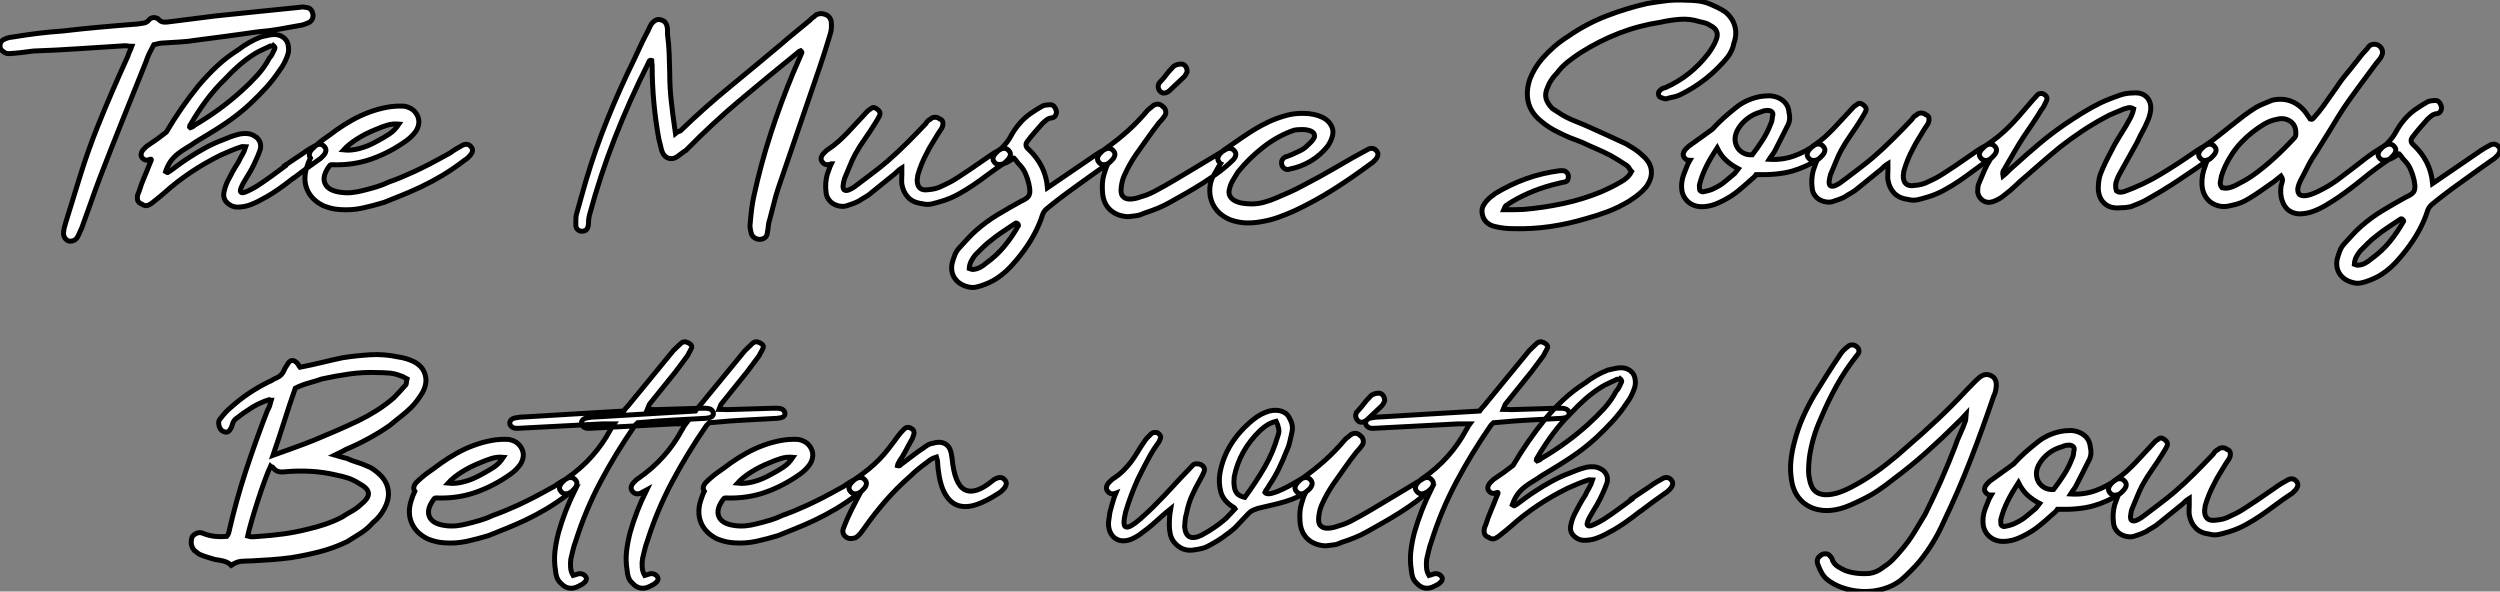
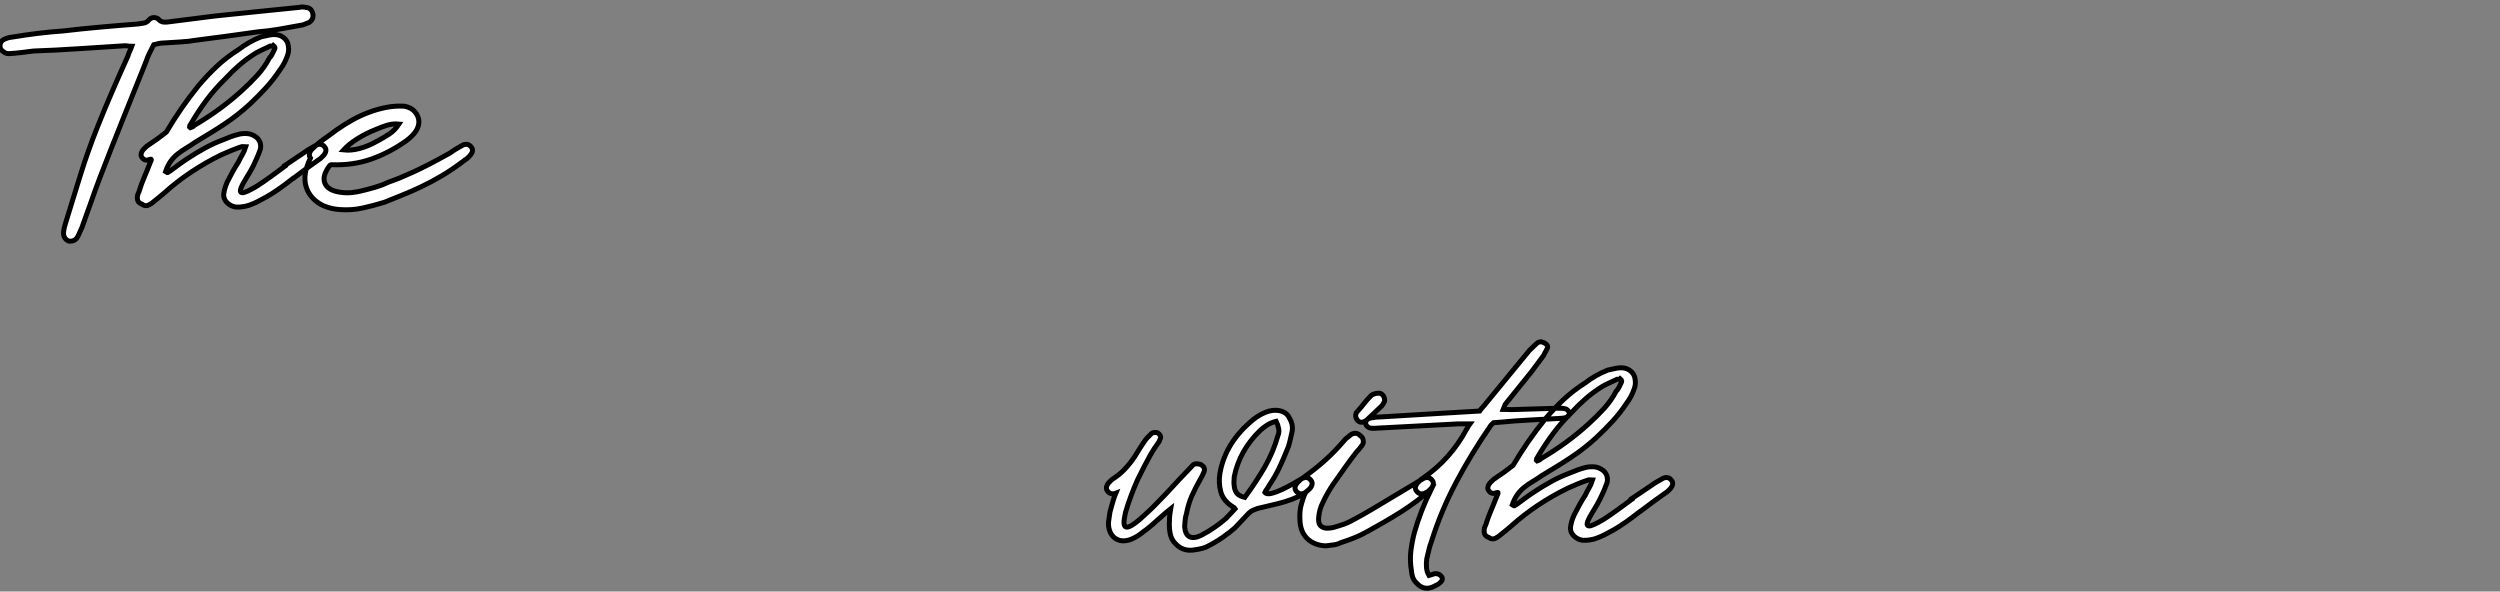
<svg xmlns="http://www.w3.org/2000/svg" viewBox="-1.158 -2.408 502.466 118.888">
  <rect x="-1.158" y="-2.408" width="502.466" height="118.888" fill="#808080" stroke="none" />
  <path d="M30.74-36.90L30.74-36.90Q30.30-36.06 29.88-35.22Q29.46-34.38 29.18-33.49L29.18-33.49Q26.82-27.61 24.50-21.84Q22.18-16.07 19.94-10.25L19.94-10.25Q18.98-7.73 18.12-5.24Q17.25-2.74 16.30-0.17L16.30-0.17Q16.13 0.28 15.93 0.67Q15.74 1.06 15.57 1.46L15.57 1.46Q15.01 2.74 13.66 2.58L13.66 2.58Q13.05 2.35 12.77 1.79Q12.49 1.23 12.66 0.39L12.66 0.39Q12.71-0.06 12.85-0.48Q12.99-0.90 13.10-1.34L13.10-1.34Q14.56-6.10 16.04-10.86Q17.53-15.62 19.38-20.27L19.38-20.27Q20.83-23.91 22.37-27.47Q23.91-31.02 25.54-34.61L25.54-34.61Q25.65-35.06 25.87-35.50Q26.10-35.95 26.32-36.57L26.32-36.57Q25.87-36.57 25.59-36.62Q25.31-36.68 24.92-36.68L24.92-36.68Q20.33-36.40 15.74-36.09Q11.14-35.78 6.55-35.62L6.55-35.62Q5.26-35.45 4.09-35.31Q2.91-35.17 1.85-35.11L1.85-35.11Q1.06-35 0.50-35.50L0.50-35.50Q-0.17-35.90-0.17-36.65Q-0.17-37.41 0.45-37.86L0.45-37.86Q1.40-38.36 2.30-38.42L2.30-38.42Q4.93-38.86 7.45-39.17Q9.97-39.48 12.49-39.65L12.49-39.65Q16.30-40.10 20.02-40.43Q23.74-40.77 27.50-41.05L27.50-41.05Q28.11-41.16 28.73-41.24Q29.34-41.33 29.79-41.89L29.79-41.89Q30.52-42.67 31.58-42.11L31.58-42.11Q32.09-41.50 32.68-41.44Q33.26-41.38 33.88-41.50L33.88-41.50Q36.18-41.78 38.47-42.08Q40.77-42.39 43.12-42.67L43.12-42.67Q47.32-43.12 51.55-43.54Q55.78-43.96 60.14-44.41L60.14-44.41Q60.42-44.52 60.82-44.46Q61.21-44.41 61.60-44.35L61.60-44.35Q62.50-44.13 62.72-43.06L62.72-43.06Q62.89-42 61.99-41.38L61.99-41.38Q61.54-41.22 61.10-41.02Q60.65-40.82 60.14-40.77L60.14-40.77Q58.02-40.38 55.92-40.01Q53.82-39.65 51.69-39.48L51.69-39.48Q48.50-39.03 45.44-38.61Q42.39-38.19 39.26-37.80L39.26-37.80Q37.63-37.52 36.01-37.44Q34.38-37.35 32.76-37.24L32.76-37.24Q31.98-37.24 30.74-36.90ZM57.12-12.49L57.06-12.60L60.82-15.12Q61.43-15.57 62.08-15.96Q62.72-16.35 63.45-16.74L63.45-16.74Q64.46-17.14 65.07-16.35L65.07-16.35Q65.41-15.96 65.32-15.51Q65.24-15.06 64.85-14.62L64.85-14.62Q64.62-14.39 64.37-14.14Q64.12-13.89 63.90-13.78L63.90-13.78Q62.61-12.88 61.35-11.96Q60.09-11.03 58.86-10.08L58.86-10.08L58.80-10.08Q55.61-7.56 53.48-6.36Q51.35-5.15 50.40-4.82L50.40-4.82Q49.90-4.59 49.28-4.45Q48.66-4.31 47.99-4.26L47.99-4.26Q46.65-4.14 45.67-4.96Q44.69-5.77 44.80-6.94L44.80-6.94Q44.97-8.12 45.53-9.35L45.53-9.35Q46.03-10.36 46.59-11.37Q47.15-12.38 47.77-13.33L47.77-13.33Q48.10-14.06 48.52-14.76Q48.94-15.46 49.22-16.35L49.22-16.35Q49-16.35 48.75-16.41Q48.50-16.46 48.27-16.35L48.27-16.35Q47.26-16.02 46.26-15.60Q45.25-15.18 44.24-14.73L44.24-14.73Q37.86-11.59 32.93-7.17L32.93-7.17Q32.37-6.66 31.81-6.22Q31.25-5.77 30.69-5.32L30.69-5.32Q30.52-5.15 30.30-5.01Q30.07-4.87 29.79-4.70L29.79-4.70Q29.06-4.31 28.39-4.82L28.39-4.82Q27.44-5.15 27.44-6.05L27.44-6.05Q27.38-6.61 27.78-7.39L27.78-7.39Q28.22-8.85 28.81-10.22Q29.40-11.59 29.96-13.05L29.96-13.05Q30.30-13.72 30.24-13.83Q30.18-13.94 29.90-13.83L29.90-13.83Q29.06-13.44 28.45-14.11L28.45-14.11Q28.11-14.50 28.20-14.95Q28.28-15.40 28.67-15.85L28.67-15.85Q28.90-16.07 29.15-16.32Q29.40-16.58 29.62-16.69L29.62-16.69Q31.42-17.86 33.26-19.32L33.26-19.32Q36.12-24.19 39.70-28.62L39.70-28.62Q41.44-30.69 43.40-32.54Q45.36-34.38 47.77-35.90L47.77-35.90Q48.78-36.68 49.90-37.32Q51.02-37.97 52.30-38.47L52.30-38.47Q52.92-38.58 53.45-38.72Q53.98-38.86 54.60-38.92L54.60-38.92Q55.89-39.03 56.78-38.36Q57.68-37.69 57.79-36.57L57.79-36.57Q57.96-35.56 57.57-34.61L57.57-34.61Q57.29-33.82 56.95-33.18Q56.62-32.54 56.11-31.86L56.11-31.86Q54.82-29.90 53.28-28.22Q51.74-26.54 50.01-24.92L50.01-24.92Q48.72-23.74 47.46-22.76Q46.20-21.78 44.86-20.89Q43.51-19.99 42.08-19.12Q40.66-18.26 39.09-17.30L39.09-17.30Q38.14-16.63 37.24-16.10Q36.34-15.57 35.56-14.95Q34.78-14.34 34.16-13.50Q33.54-12.66 33.10-11.37L33.10-11.37Q33.49-11.09 33.60-11.23Q33.71-11.37 33.99-11.48L33.99-11.48Q34.89-12.15 35.81-12.82Q36.74-13.50 37.69-14.11L37.69-14.11Q39.31-15.18 41.05-16.13Q42.78-17.08 44.74-17.81L44.74-17.81Q45.53-18.14 46.28-18.42Q47.04-18.70 47.99-18.93L47.99-18.93Q48.83-19.10 49.67-19.01Q50.51-18.93 51.41-18.26L51.41-18.26Q52.08-17.64 52.19-16.88Q52.30-16.13 52.02-15.51L52.02-15.51Q51.74-14.73 51.41-14Q51.07-13.27 50.74-12.54L50.74-12.54Q50.18-11.42 49.36-10.14Q48.55-8.85 48.24-8.01Q47.94-7.17 48.55-7.14Q49.17-7.11 51.46-8.46L51.46-8.46Q52.92-9.41 54.38-10.47Q55.83-11.54 57.12-12.49L57.12-12.49ZM37.91-20.38L37.91-20.38L38.08-20.22Q38.36-20.33 38.53-20.38Q38.70-20.44 38.86-20.66L38.86-20.66Q44.13-23.74 48.38-27.61L48.38-27.61Q50.06-29.12 51.52-30.72Q52.98-32.31 53.98-34.22L53.98-34.22Q54.38-34.61 54.57-35.06Q54.77-35.50 55.05-36.06L55.05-36.06Q55.10-36.18 55.08-36.34Q55.05-36.51 54.77-36.74L54.77-36.74Q54.66-36.62 54.49-36.62Q54.32-36.62 54.15-36.62L54.15-36.62Q53.37-36.23 52.61-35.90Q51.86-35.56 51.18-35.17L51.18-35.17Q49.39-34.05 47.94-32.79Q46.48-31.53 45.14-30.07L45.14-30.07Q43.01-28 41.30-25.70Q39.59-23.41 38.14-20.89L38.14-20.89Q37.91-20.66 37.91-20.38ZM67.48-19.77L67.48-19.77Q68.99-20.83 70.64-21.76Q72.30-22.68 74.03-23.32Q75.77-23.97 77.53-24.30Q79.30-24.64 81.09-24.53L81.09-24.53Q82.94-24.19 83.69-22.71Q84.45-21.22 83.44-19.54L83.44-19.54Q82.66-18.42 81.48-17.58L81.48-17.58Q78.12-15.18 74.42-13.89Q70.73-12.60 66.47-12.77L66.47-12.77Q66.25-12.77 66.14-12.66L66.14-12.66Q64.51-10.53 65.13-9.04Q65.74-7.56 68.32-7.22L68.32-7.22Q69.44-7.06 70.53-7.17Q71.62-7.28 72.69-7.56L72.69-7.56Q74.09-7.90 75.40-8.29Q76.72-8.68 78.01-9.30L78.01-9.30Q79.13-9.69 80.28-10.16Q81.42-10.64 82.85-11.28Q84.28-11.93 86.07-12.85Q87.86-13.78 90.27-15.12L90.27-15.12Q90.89-15.57 91.53-15.96Q92.18-16.35 92.90-16.74L92.90-16.74Q93.91-17.14 94.53-16.35L94.53-16.35Q94.86-15.96 94.78-15.51Q94.70-15.06 94.30-14.62L94.30-14.62Q94.08-14.39 93.83-14.14Q93.58-13.89 93.35-13.78L93.35-13.78Q90.94-11.93 88.73-10.61Q86.52-9.30 84.45-8.32Q82.38-7.34 80.53-6.61Q78.68-5.88 77.06-5.21L77.06-5.21Q74.87-4.54 72.69-4.06Q70.50-3.58 68.15-3.75L68.15-3.75Q67.26-3.81 66.44-4.00Q65.63-4.20 64.79-4.54L64.79-4.54Q62.44-5.71 61.57-7.76Q60.70-9.80 61.49-12.26L61.49-12.26Q61.66-12.77 61.82-13.22Q61.99-13.66 62.22-14.11L62.22-14.11Q61.94-14.50 62.02-14.95Q62.10-15.40 62.50-15.85L62.50-15.85Q63.73-17.08 65.02-17.98Q66.30-18.87 67.48-19.77ZM80.02-20.94L80.02-20.94Q78.74-21.06 77.59-20.69Q76.44-20.33 75.43-19.88L75.43-19.88Q73.30-19.04 71.60-17.95Q69.89-16.86 68.88-15.74L68.88-15.74Q70.34-15.57 72.07-16.02Q73.81-16.46 75.77-17.58L75.77-17.58Q76.94-18.20 78.06-18.93Q79.18-19.66 80.02-20.94Z" fill="white" stroke="black" transform="translate(0 0) scale(1 1) translate(-0.988 43.467)" />
-   <path d="M44.41-36.51L44.41-36.51Q44.13-36.40 43.96-36.26Q43.79-36.12 43.68-36.01L43.68-36.01Q37.86-31.30 32.23-26.57Q26.60-21.84 21.34-16.46L21.34-16.46Q20.94-16.24 20.64-15.99Q20.33-15.74 19.99-15.51L19.99-15.51Q18.87-14.56 17.84-14.90Q16.80-15.23 16.41-16.69L16.41-16.69Q16.30-17.25 16.16-17.75Q16.02-18.26 15.90-18.76L15.90-18.76Q14.56-26.15 14.56-33.49L14.56-33.49Q14.56-33.77 14.50-33.99Q14.45-34.22 14.45-34.55L14.45-34.55Q14.11-34.66 13.97-34.41Q13.83-34.16 13.72-33.88L13.72-33.88Q10.02-26.54 7.06-18.98Q4.09-11.42 1.96-3.47L1.96-3.47Q1.85-3.02 1.79-2.49Q1.74-1.96 1.74-1.46L1.74-1.46Q1.62-0.84 1.34-0.53Q1.06-0.22 0.39-0.22L0.39-0.22Q-0.06-0.22-0.42-0.56Q-0.78-0.90-0.78-1.46L-0.78-1.46Q-0.78-1.96-0.78-2.55Q-0.78-3.14-0.67-3.58L-0.67-3.58Q-0.22-5.21 0.25-6.86Q0.73-8.51 1.18-10.14L1.18-10.14Q3.08-16.58 5.57-22.74Q8.06-28.90 10.98-34.83L10.98-34.83Q11.65-36.29 12.32-37.72Q12.99-39.14 13.72-40.49L13.72-40.49Q13.94-40.94 14.11-41.33Q14.28-41.72 14.56-42.06L14.56-42.06Q15.46-43.06 16.41-42.67L16.41-42.67Q16.86-42.56 17.14-42.25Q17.42-41.94 17.53-41.50L17.53-41.50Q17.64-41.10 17.64-40.68Q17.64-40.26 17.64-39.82L17.64-39.82Q17.92-37.74 17.98-35.78Q18.03-33.82 18.09-31.86L18.09-31.86Q18.09-29.12 18.40-26.35Q18.70-23.58 19.10-20.89L19.10-20.89Q19.10-20.78 19.15-20.52Q19.21-20.27 19.26-19.88L19.26-19.88Q19.60-20.16 19.77-20.22Q19.94-20.27 20.22-20.38L20.22-20.38Q24.98-24.98 30.02-29.12Q35.06-33.26 40.21-37.58L40.21-37.58Q41.66-38.86 43.20-40.10Q44.74-41.33 46.26-42.62L46.26-42.62Q46.54-42.95 46.87-43.18Q47.21-43.40 47.54-43.74L47.54-43.74Q48.50-44.18 49.48-43.74Q50.46-43.29 50.57-42.17L50.57-42.17Q50.62-41.61 50.57-40.96Q50.51-40.32 50.34-39.82L50.34-39.82Q49.84-38.14 49.31-36.46Q48.78-34.78 48.22-33.15L48.22-33.15Q46.14-27.05 44.07-21.06Q42-15.06 39.93-8.96L39.93-8.96Q39.42-7.45 39.03-5.82Q38.64-4.20 38.19-2.58L38.19-2.58Q37.97-2.02 37.91-1.34Q37.86-0.67 37.74-0.11L37.74-0.11Q37.69 0.62 37.32 0.98Q36.96 1.34 36.34 1.40L36.34 1.40Q35.78 1.46 35.28 1.18Q34.78 0.90 34.55 0.45L34.55 0.45Q34.38-0.11 34.27-0.73Q34.16-1.34 34.27-1.90L34.27-1.90Q34.38-3.30 34.55-4.65Q34.72-5.99 35-7.28L35-7.28Q36.40-13.72 38.39-19.85Q40.38-25.98 42.84-31.92L42.84-31.92Q43.74-33.99 44.41-35.56L44.41-35.56Q44.52-35.84 44.63-36.04Q44.74-36.23 44.41-36.51ZM82.04-15.12L82.04-15.12Q82.66-15.57 83.30-15.96Q83.94-16.35 84.67-16.74L84.67-16.74Q85.68-17.14 86.30-16.35L86.30-16.35Q86.63-15.96 86.55-15.51Q86.46-15.06 86.07-14.62L86.07-14.62Q85.85-14.39 85.60-14.14Q85.34-13.89 85.12-13.78L85.12-13.78Q83.50-12.71 82.01-11.59Q80.53-10.47 79.04-9.46Q77.56-8.46 76.02-7.62Q74.48-6.78 72.80-6.27L72.80-6.27Q71.74-5.94 70.76-5.71Q69.78-5.49 68.77-5.77L68.77-5.77Q66.98-5.99 66.00-7.03Q65.02-8.06 64.74-9.69L64.74-9.69Q64.68-10.14 64.71-10.64Q64.74-11.14 64.74-11.65L64.74-11.65L64.74-12.94Q64.29-12.66 63.98-12.38Q63.67-12.10 63.39-11.82L63.39-11.82L58.74-8.06Q58.13-7.50 57.43-7.11Q56.73-6.72 56.06-6.27L56.06-6.27Q55.50-5.99 54.99-5.80Q54.49-5.60 53.93-5.43L53.93-5.43Q53.26-5.15 52.50-5.24Q51.74-5.32 51.10-5.66Q50.46-5.99 50.01-6.64Q49.56-7.28 49.50-8.12L49.50-8.12Q49.28-9.86 49.73-11.59L49.73-11.59Q49.95-12.15 50.12-12.68Q50.29-13.22 50.57-13.78L50.57-13.78Q50.51-13.78 50.48-13.75Q50.46-13.72 50.40-13.72L50.40-13.72Q49.39-13.33 48.78-14.11L48.78-14.11Q48.44-14.50 48.52-14.95Q48.61-15.40 49-15.85L49-15.85Q49.22-16.07 49.48-16.32Q49.73-16.58 49.95-16.69L49.95-16.69Q51.13-17.47 52.02-18.28Q52.92-19.10 53.76-19.96Q54.60-20.83 55.44-21.76Q56.28-22.68 57.23-23.69L57.23-23.69Q57.51-24.02 57.79-24.30Q58.07-24.58 58.46-24.81L58.46-24.81Q59.02-25.37 59.81-24.75L59.81-24.75Q60.54-24.19 60.31-23.58L60.31-23.58Q60.14-23.18 59.92-22.82Q59.70-22.46 59.47-22.06L59.47-22.06Q58.41-20.33 57.32-18.79Q56.22-17.25 55.33-15.62L55.33-15.62Q54.71-14.45 54.24-13.24Q53.76-12.04 53.20-10.75L53.20-10.75Q53.09-10.42 53.03-10.05Q52.98-9.69 52.92-9.30L52.92-9.30Q52.92-8.57 53.28-8.46Q53.65-8.34 54.12-8.54Q54.60-8.74 55.10-9.07Q55.61-9.41 55.94-9.69L55.94-9.69Q57.40-10.81 58.86-11.90Q60.31-12.99 61.77-14.22L61.77-14.22Q63.84-16.02 65.77-17.95Q67.70-19.88 69.55-21.84L69.55-21.84Q69.94-22.51 70.39-22.68L70.39-22.68Q70.84-23.13 71.40-23.13Q71.96-23.13 72.35-22.79L72.35-22.79Q73.25-22.51 72.91-21.28L72.91-21.28Q72.80-20.94 72.55-20.61Q72.30-20.27 72.13-19.99L72.13-19.99Q71.51-18.93 70.87-17.92Q70.22-16.91 69.72-15.85L69.72-15.85Q68.60-13.78 67.93-11.42L67.93-11.42Q67.93-11.09 67.82-10.53L67.82-10.53Q67.82-8.23 70.06-8.57L70.06-8.57Q70.73-8.62 71.46-8.79Q72.18-8.96 72.91-9.35L72.91-9.35Q73.53-9.63 74.20-9.97Q74.87-10.30 75.88-10.95Q76.89-11.59 78.34-12.57Q79.80-13.55 82.04-15.12ZM93.69-4.59L93.69-4.59Q93.18-4.09 92.93-3.28Q92.68-2.46 92.34-1.68L92.34-1.68Q91.39 0.56 90.02 2.60Q88.65 4.65 87.02 6.44L87.02 6.44Q85.90 7.73 84.53 8.76Q83.16 9.80 81.54 10.42L81.54 10.42Q80.58 10.81 79.72 11.00Q78.85 11.20 77.90 10.92L77.90 10.92Q76.22 10.47 75.38 9.24Q74.54 8.01 74.82 6.33L74.82 6.33Q75.04 5.49 75.35 4.65Q75.66 3.81 76.27 3.14L76.27 3.14Q77.06 2.30 77.90 1.37Q78.74 0.45 79.63-0.34L79.63-0.34Q81.65-2.13 83.97-3.53Q86.30-4.93 88.65-6.22L88.65-6.22Q89.38-6.55 89.77-6.83Q90.16-7.11 90.33-7.50Q90.50-7.90 90.47-8.43Q90.44-8.96 90.27-9.74L90.27-9.74Q90.05-10.75 89.60-11.79Q89.15-12.82 88.37-13.61L88.37-13.61Q88.09-13.89 87.84-14.25Q87.58-14.62 87.30-14.90L87.30-14.90Q87.25-14.90 87.25-14.92Q87.25-14.95 87.19-14.95L87.19-14.95Q86.86-14.62 86.32-14.31Q85.79-14 85.26-13.80Q84.73-13.61 84.20-13.64Q83.66-13.66 83.33-14.11L83.33-14.11Q82.99-14.50 83.08-14.95Q83.16-15.40 83.55-15.85L83.55-15.85Q83.78-16.07 84.03-16.32Q84.28-16.58 84.50-16.69L84.50-16.69L84.73-16.86Q85.96-18.03 86.66-19.35Q87.36-20.66 88.37-21.84L88.37-21.84Q89.38-23.02 90.58-23.86Q91.78-24.70 93.07-25.42L93.07-25.42Q93.74-25.65 94.64-25.65L94.64-25.65Q95.09-25.65 95.42-25.20Q95.76-24.75 95.82-24.14L95.82-24.14Q95.82-23.86 95.62-23.49Q95.42-23.13 94.98-23.02L94.98-23.02Q94.30-22.96 93.86-22.62Q93.41-22.29 92.96-21.84L92.96-21.84Q92.18-20.94 91.42-20.08Q90.66-19.21 89.99-18.31L89.99-18.31Q89.32-17.47 90.16-16.74L90.16-16.74Q91.84-15.18 92.82-13.27Q93.80-11.37 94.02-8.96L94.02-8.96L103.04-15.12Q103.66-15.57 104.30-15.96Q104.94-16.35 105.67-16.74L105.67-16.74Q106.68-17.14 107.30-16.35L107.30-16.35Q107.63-15.96 107.55-15.51Q107.46-15.06 107.07-14.62L107.07-14.62Q106.85-14.39 106.60-14.14Q106.34-13.89 106.12-13.78L106.12-13.78Q105.11-13.10 103.38-11.84Q101.64-10.58 99.76-9.24Q97.89-7.90 96.21-6.61Q94.53-5.32 93.69-4.59ZM87.98-1.74L87.98-1.74Q87.81-1.96 87.56-1.82Q87.30-1.68 87.19-1.57L87.19-1.57Q86.02-0.78 84.84 0Q83.66 0.78 82.66 1.62L82.66 1.62Q81.82 2.24 81.03 3.02Q80.25 3.81 79.46 4.59L79.46 4.59Q79.02 5.15 78.68 5.80Q78.34 6.44 78.29 7.28L78.29 7.28Q78.85 7.50 79.13 7.45L79.13 7.45Q79.80 7.39 80.44 7.06Q81.09 6.72 81.65 6.22L81.65 6.22Q83.78 4.70 85.34 2.80Q86.91 0.90 88.20-1.40L88.20-1.40Q88.20-1.62 87.98-1.74ZM118.66-6.05L118.66-6.05Q117.38-5.32 116.06-4.79Q114.74-4.26 113.34-3.81L113.34-3.81Q112.56-3.42 111.78-3.33Q110.99-3.25 110.21-3.14L110.21-3.14Q107.97-3.25 106.57-4.56Q105.17-5.88 105.06-8.23L105.06-8.23Q105.00-9.07 105.06-9.94Q105.11-10.81 105.39-11.70L105.39-11.70Q105.56-12.26 105.73-12.77Q105.90-13.27 106.18-13.83L106.18-13.83Q105.95-13.72 105.95-13.72L105.95-13.72Q104.94-13.33 104.33-14.11L104.33-14.11Q103.99-14.50 104.08-14.95Q104.16-15.40 104.55-15.85L104.55-15.85Q104.78-16.07 105.03-16.32Q105.28-16.58 105.50-16.69L105.50-16.69Q108.02-18.48 110.10-20.33Q112.17-22.18 114.18-24.58L114.18-24.58L115.36-25.54Q116.42-26.10 117.21-25.26L117.21-25.26Q117.66-24.98 117.77-24.39Q117.88-23.80 117.54-23.35L117.54-23.35Q117.26-22.96 116.98-22.62Q116.70-22.29 116.42-22.01L116.42-22.01Q115.19-20.44 114.04-18.79Q112.90-17.14 111.72-15.51L111.72-15.51Q110.43-13.61 109.48-11.48L109.48-11.48Q109.03-10.53 108.86-9.24L108.86-9.24Q108.64-7.84 109.12-7.28Q109.59-6.72 110.40-6.69Q111.22-6.66 112.17-6.94Q113.12-7.22 113.90-7.50L113.90-7.50Q114.52-7.73 115.25-8.09Q115.98-8.46 117.52-9.32Q119.06-10.19 121.72-11.79Q124.38-13.38 128.86-16.07L128.86-16.07L129.98-16.74Q130.98-17.14 131.60-16.35L131.60-16.35Q131.94-15.96 131.85-15.51Q131.77-15.06 131.38-14.62L131.38-14.62Q130.09-13.33 128.52-12.15Q126.95-10.98 125.27-9.91Q123.59-8.85 121.88-7.87Q120.18-6.89 118.66-6.05ZM122.08-32.26L122.08-32.26Q122.02-32.14 121.88-31.86Q121.74-31.58 121.52-31.30L121.52-31.30L118.44-28.39Q117.21-27.50 116.48-28.56L116.48-28.56Q116.09-29.23 116.37-29.79L116.37-29.79Q116.37-29.96 116.42-29.96L116.42-29.96Q117.04-30.63 117.35-31.00Q117.66-31.36 117.88-31.67Q118.10-31.98 118.41-32.34Q118.72-32.70 119.39-33.38L119.39-33.38Q119.67-33.60 120.09-33.71Q120.51-33.82 120.79-33.82L120.79-33.82Q121.30-33.88 121.69-33.46Q122.08-33.04 122.08-32.26ZM143.64-20.55L143.64-20.55Q140.34-19.43 137.40-17.14Q134.46-14.84 132.27-12.10L132.27-12.10Q131.82-11.37 131.35-10.58Q130.87-9.80 130.65-8.96L130.65-8.96Q130.31-7.90 130.70-7.25Q131.10-6.61 131.82-6.27Q132.55-5.94 133.45-5.82Q134.34-5.71 135.07-5.71L135.07-5.71Q136.36-5.71 137.65-6.08Q138.94-6.44 140.06-6.94L140.06-6.94Q141.34-7.50 142.63-8.06Q143.92-8.62 145.15-9.30L145.15-9.30Q148.85-11.20 152.07-13.10Q155.29-15.01 158.54-16.74L158.54-16.74Q159.54-17.14 160.16-16.35L160.16-16.35Q160.50-15.96 160.41-15.51Q160.33-15.06 159.94-14.62L159.94-14.62Q159.71-14.39 159.46-14.14Q159.21-13.89 158.98-13.78L158.98-13.78Q155.29-11.03 151.54-8.65Q147.78-6.27 143.75-4.37L143.75-4.37Q142.13-3.64 140.42-3.02Q138.71-2.41 136.92-2.13L136.92-2.13Q135.41-1.85 133.87-1.90Q132.33-1.96 130.76-2.52L130.76-2.52Q127.40-3.92 126.73-7.22L126.73-7.22Q126.39-9.35 127.23-11.14L127.23-11.14Q127.62-11.76 127.99-12.46Q128.35-13.16 128.80-13.83L128.80-13.83Q128.69-13.89 128.66-13.94Q128.63-14 128.52-14.11L128.52-14.11Q128.18-14.50 128.27-14.95Q128.35-15.40 128.74-15.85L128.74-15.85Q128.97-16.07 129.22-16.32Q129.47-16.58 129.70-16.69L129.70-16.69Q131.49-17.92 132.94-18.93Q134.40-19.94 135.74-20.75Q137.09-21.56 138.46-22.20Q139.83-22.85 141.51-23.35L141.51-23.35Q143.42-23.97 145.57-23.91Q147.73-23.86 149.24-23.13Q150.75-22.40 151.26-20.97Q151.76-19.54 150.36-17.36L150.36-17.36Q148.90-15.51 146.94-14.34Q144.98-13.16 142.69-12.71L142.69-12.71Q142.18-12.49 141.71-12.80Q141.23-13.10 141.12-13.55L141.12-13.55Q140.84-14.50 141.74-15.12L141.74-15.12Q142.13-15.23 142.49-15.37Q142.86-15.51 143.25-15.68L143.25-15.68Q144.14-16.07 144.96-16.49Q145.77-16.91 146.33-17.53L146.33-17.53Q147.73-18.76 147.70-19.40Q147.67-20.05 146.94-20.36Q146.22-20.66 145.21-20.66Q144.20-20.66 143.64-20.55Z" fill="white" stroke="black" transform="translate(116.356 0) scale(1 1) translate(-0.997 44.288)" />
-   <path d="M4.14-3.70L4.14-3.70Q5.26-3.70 6.19-3.70Q7.11-3.70 8.06-3.75L8.06-3.75Q12.10-4.09 16.07-4.93Q20.05-5.77 23.86-7.34L23.86-7.34Q24.86-7.78 25.82-8.26Q26.77-8.74 27.72-9.30L27.72-9.30Q28.34-9.63 28.90-10.14Q29.46-10.64 29.85-11.37L29.85-11.37Q29.57-11.65 29.40-11.98Q29.23-12.32 28.95-12.54L28.95-12.54Q28.17-13.05 27.33-13.58Q26.49-14.11 25.70-14.56L25.70-14.56Q24.19-15.34 22.74-15.96Q21.28-16.58 19.88-17.25L19.88-17.25Q18.65-17.70 17.47-18.17Q16.30-18.65 15.12-19.26L15.12-19.26Q14.17-19.71 13.30-20.27Q12.43-20.83 11.65-21.50L11.65-21.50Q9.63-23.13 9.10-25.28Q8.57-27.44 9.41-29.96L9.41-29.96Q9.86-31.08 10.44-32.06Q11.03-33.04 11.82-33.99L11.82-33.99Q12.94-35.28 14.25-36.43Q15.57-37.58 17.08-38.53L17.08-38.53Q20.72-41.05 24.75-42.62Q28.78-44.18 32.98-45.14L32.98-45.14Q34.94-45.47 36.79-45.70Q38.64-45.92 40.66-45.81L40.66-45.81Q41.94-45.81 43.18-45.67Q44.41-45.53 45.64-45.02L45.64-45.02Q46.42-44.69 47.21-44.30Q47.99-43.90 48.66-43.46L48.66-43.46Q50.12-42.28 50.60-40.60Q51.07-38.92 50.40-37.13L50.40-37.13Q50.29-36.40 49.95-35.70Q49.62-35 49.17-34.38L49.17-34.38Q45.14-29.46 39.54-26.77L39.54-26.77Q38.98-26.49 38.25-26.35Q37.52-26.21 36.79-25.98L36.79-25.98Q36.51-25.98 36.26-26.07Q36.01-26.15 35.73-26.26L35.73-26.26Q35.28-26.43 35.25-26.94Q35.22-27.44 35.62-27.72L35.62-27.72Q35.95-28.11 36.62-28.22L36.62-28.22Q41.78-30.52 45.25-35.06L45.25-35.06Q45.70-35.67 46.14-36.40Q46.59-37.13 46.87-37.91L46.87-37.91Q47.60-39.76 45.70-40.71L45.70-40.71Q45.25-41.05 44.66-41.22Q44.07-41.38 43.51-41.50L43.51-41.50Q41.55-42.11 39.62-41.97Q37.69-41.83 35.67-41.38L35.67-41.38Q31.30-40.71 27.33-39.17Q23.35-37.63 19.54-35.22L19.54-35.22Q18.26-34.38 17.02-33.40Q15.79-32.42 14.84-31.14L14.84-31.14Q14.22-30.52 13.75-29.82Q13.27-29.12 12.99-28.34L12.99-28.34Q12.38-27.05 12.66-26.04Q12.94-25.03 13.94-24.02L13.94-24.02Q14.67-23.58 15.32-23.13Q15.96-22.68 16.74-22.29L16.74-22.29Q17.86-21.73 18.96-21.31Q20.05-20.89 21.17-20.38L21.17-20.38Q23.07-19.54 25.00-18.65Q26.94-17.75 28.78-16.91L28.78-16.91Q29.62-16.41 30.46-15.88Q31.30-15.34 32.09-14.56L32.09-14.56Q33.66-13.22 33.82-11.56Q33.99-9.91 32.70-8.18L32.70-8.18Q31.92-7.28 31.08-6.64Q30.24-5.99 29.29-5.38L29.29-5.38Q27.22-4.14 25.09-3.33Q22.96-2.52 20.66-1.90L20.66-1.90Q17.14-0.84 13.47-0.31Q9.80 0.22 6.10 0.11L6.10 0.11Q4.14 0.11 2.58-0.28L2.58-0.28Q1.62-0.45 0.90-1.01Q0.17-1.57-0.11-2.58L-0.11-2.58Q-0.39-3.70 0.03-4.48Q0.45-5.26 1.23-5.99L1.23-5.99Q1.51-6.27 1.79-6.44Q2.07-6.61 2.35-6.89L2.35-6.89Q5.38-8.74 8.62-9.91Q11.87-11.09 15.46-11.54L15.46-11.54L16.13-11.54Q16.52-11.48 16.80-11.20Q17.08-10.92 17.14-10.58L17.14-10.58Q17.19-10.14 17.05-9.77Q16.91-9.41 16.52-9.30L16.52-9.30Q16.07-9.18 15.71-9.13Q15.34-9.07 15.01-8.96L15.01-8.96Q9.97-7.78 5.82-5.32L5.82-5.32Q5.49-5.10 5.18-4.90Q4.87-4.70 4.54-4.48L4.54-4.48Q4.48-4.42 4.40-4.28Q4.31-4.14 4.14-3.70ZM67.26-13.78L67.26-13.78Q64.90-12.26 62.08-11.45Q59.25-10.64 54.88-10.75L54.88-10.75Q54.71-10.47 54.40-10.19Q54.10-9.91 53.70-9.58L53.70-9.58Q52.47-8.46 51.16-7.39Q49.84-6.33 48.27-5.54L48.27-5.54Q47.43-5.10 46.62-4.79Q45.81-4.48 44.91-4.37L44.91-4.37Q43.01-4.09 41.69-4.93Q40.38-5.77 39.98-7.39L39.98-7.39Q39.70-9.18 40.38-10.92L40.38-10.92Q40.66-11.59 40.91-12.26Q41.16-12.94 41.55-13.61L41.55-13.61Q40.88-13.61 40.49-14.11L40.49-14.11Q40.15-14.50 40.24-14.95Q40.32-15.40 40.71-15.85L40.71-15.85Q40.94-16.07 41.19-16.32Q41.44-16.58 41.66-16.69L41.66-16.69Q42.78-17.47 43.88-18.28Q44.97-19.10 46.09-19.88L46.09-19.88Q47.15-21.06 48.33-22.12Q49.50-23.18 50.79-24.19L50.79-24.19Q51.74-24.98 52.92-25.54Q54.10-26.10 55.38-26.38L55.38-26.38Q55.89-26.49 56.50-26.54Q57.12-26.60 57.62-26.60L57.62-26.60Q59.25-26.49 60.31-25.59Q61.38-24.70 61.49-23.24L61.49-23.24Q61.88-21.67 61.10-20.38L61.10-20.38Q60.54-19.21 59.92-18.03Q59.30-16.86 58.69-15.62L58.69-15.62Q58.52-15.23 58.21-14.84Q57.90-14.45 57.51-13.83L57.51-13.83Q60.14-13.66 62.50-14.50Q64.85-15.34 66.81-16.80L66.81-16.80Q67.82-17.14 68.43-16.35L68.43-16.35Q68.77-15.96 68.68-15.51Q68.60-15.06 68.21-14.62L68.21-14.62Q67.98-14.39 67.73-14.14Q67.48-13.89 67.26-13.78ZM54.10-14.73L54.10-14.73Q55.22-16.18 56.20-17.72Q57.18-19.26 57.79-20.89L57.79-20.89Q58.02-21.34 58.07-21.70Q58.13-22.06 58.18-22.51L58.18-22.51Q58.41-23.13 57.96-23.44Q57.51-23.74 56.90-23.63L56.90-23.63Q56.56-23.63 56.28-23.52Q56-23.41 55.83-23.35L55.83-23.35Q54.26-22.90 53.12-22.01Q51.97-21.11 51.30-19.99L51.30-19.99Q50.68-18.98 50.65-18.03Q50.62-17.08 51.04-16.32Q51.46-15.57 52.25-15.12Q53.03-14.67 54.10-14.73ZM47.04-16.13L47.04-16.13Q45.75-14.17 44.88-12.43Q44.02-10.70 43.51-8.79L43.51-8.79Q43.46-8.62 43.48-8.40Q43.51-8.18 43.51-7.84L43.51-7.84Q43.51-7.56 43.82-7.39Q44.13-7.22 44.41-7.34L44.41-7.34Q45.02-7.45 45.56-7.62Q46.09-7.78 46.59-8.06L46.59-8.06Q47.77-8.62 48.69-9.41Q49.62-10.19 50.57-10.98L50.57-10.98L51.30-11.93Q49.90-12.66 48.86-13.61Q47.82-14.56 47.04-16.13ZM98.67-15.12L98.67-15.12Q99.29-15.57 99.93-15.96Q100.58-16.35 101.30-16.74L101.30-16.74Q102.31-17.14 102.93-16.35L102.93-16.35Q103.26-15.96 103.18-15.51Q103.10-15.06 102.70-14.62L102.70-14.62Q102.48-14.39 102.23-14.14Q101.98-13.89 101.75-13.78L101.75-13.78Q100.13-12.71 98.64-11.59Q97.16-10.47 95.68-9.46Q94.19-8.46 92.65-7.62Q91.11-6.78 89.43-6.27L89.43-6.27Q88.37-5.94 87.39-5.71Q86.41-5.49 85.40-5.77L85.40-5.77Q83.61-5.99 82.63-7.03Q81.65-8.06 81.37-9.69L81.37-9.69Q81.31-10.14 81.34-10.64Q81.37-11.14 81.37-11.65L81.37-11.65L81.37-12.94Q80.92-12.66 80.61-12.38Q80.30-12.10 80.02-11.82L80.02-11.82L75.38-8.06Q74.76-7.50 74.06-7.11Q73.36-6.72 72.69-6.27L72.69-6.27Q72.13-5.99 71.62-5.80Q71.12-5.60 70.56-5.43L70.56-5.43Q69.89-5.15 69.13-5.24Q68.38-5.32 67.73-5.66Q67.09-5.99 66.64-6.64Q66.19-7.28 66.14-8.12L66.14-8.12Q65.91-9.86 66.36-11.59L66.36-11.59Q66.58-12.15 66.75-12.68Q66.92-13.22 67.20-13.78L67.20-13.78Q67.14-13.78 67.12-13.75Q67.09-13.72 67.03-13.72L67.03-13.72Q66.02-13.33 65.41-14.11L65.41-14.11Q65.07-14.50 65.16-14.95Q65.24-15.40 65.63-15.85L65.63-15.85Q65.86-16.07 66.11-16.32Q66.36-16.58 66.58-16.69L66.58-16.69Q67.76-17.47 68.66-18.28Q69.55-19.10 70.39-19.96Q71.23-20.83 72.07-21.76Q72.91-22.68 73.86-23.69L73.86-23.69Q74.14-24.02 74.42-24.30Q74.70-24.58 75.10-24.81L75.10-24.81Q75.66-25.37 76.44-24.75L76.44-24.75Q77.17-24.19 76.94-23.58L76.94-23.58Q76.78-23.18 76.55-22.82Q76.33-22.46 76.10-22.06L76.10-22.06Q75.04-20.33 73.95-18.79Q72.86-17.25 71.96-15.62L71.96-15.62Q71.34-14.45 70.87-13.24Q70.39-12.04 69.83-10.75L69.83-10.75Q69.72-10.42 69.66-10.05Q69.61-9.69 69.55-9.30L69.55-9.30Q69.55-8.57 69.92-8.46Q70.28-8.34 70.76-8.54Q71.23-8.74 71.74-9.07Q72.24-9.41 72.58-9.69L72.58-9.69Q74.03-10.81 75.49-11.90Q76.94-12.99 78.40-14.22L78.40-14.22Q80.47-16.02 82.40-17.95Q84.34-19.88 86.18-21.84L86.18-21.84Q86.58-22.51 87.02-22.68L87.02-22.68Q87.47-23.13 88.03-23.13Q88.59-23.13 88.98-22.79L88.98-22.79Q89.88-22.51 89.54-21.28L89.54-21.28Q89.43-20.94 89.18-20.61Q88.93-20.27 88.76-19.99L88.76-19.99Q88.14-18.93 87.50-17.92Q86.86-16.91 86.35-15.85L86.35-15.85Q85.23-13.78 84.56-11.42L84.56-11.42Q84.56-11.09 84.45-10.53L84.45-10.53Q84.45-8.23 86.69-8.57L86.69-8.57Q87.36-8.62 88.09-8.79Q88.82-8.96 89.54-9.35L89.54-9.35Q90.16-9.63 90.83-9.97Q91.50-10.30 92.51-10.95Q93.52-11.59 94.98-12.57Q96.43-13.55 98.67-15.12ZM142.80-15.12L142.80-15.12Q143.42-15.57 144.06-15.96Q144.70-16.35 145.43-16.74L145.43-16.74Q146.44-17.14 147.06-16.35L147.06-16.35Q147.39-15.96 147.31-15.51Q147.22-15.06 146.83-14.62L146.83-14.62Q146.61-14.39 146.36-14.14Q146.10-13.89 145.88-13.78L145.88-13.78Q142.58-11.48 139.58-9.49Q136.58-7.50 133.06-5.54L133.06-5.54Q132.33-5.15 131.60-4.87Q130.87-4.59 130.20-4.31L130.20-4.31Q129.70-4.20 129.19-4.14Q128.69-4.09 128.18-4.09L128.18-4.09Q126.17-3.86 124.96-4.90Q123.76-5.94 123.65-7.84L123.65-7.84Q123.65-8.57 123.73-9.32Q123.82-10.08 124.04-10.75L124.04-10.75Q124.49-11.93 125.05-13.10Q125.61-14.28 126.22-15.40L126.22-15.40Q126.90-16.80 127.65-18.00Q128.41-19.21 129.19-20.50L129.19-20.50Q129.64-21.28 130.09-22.12Q130.54-22.96 130.76-23.97L130.76-23.97Q130.14-24.30 129.70-24.19Q129.25-24.08 128.86-23.97L128.86-23.97Q127.85-23.52 126.84-23.13Q125.83-22.74 124.88-22.18L124.88-22.18Q122.47-20.89 120.26-19.40Q118.05-17.92 115.98-16.30L115.98-16.30Q114.13-14.78 112.42-13.30Q110.71-11.82 108.98-10.30L108.98-10.30Q107.91-9.41 106.96-8.48Q106.01-7.56 104.89-6.72L104.89-6.72Q103.94-5.88 102.65-5.38L102.65-5.38Q101.47-4.93 100.55-5.49Q99.62-6.05 99.40-7.22L99.40-7.22Q99.40-7.67 99.46-8.23Q99.51-8.79 99.74-9.18L99.74-9.18Q100.24-10.42 100.74-11.56Q101.25-12.71 101.92-13.83L101.92-13.83Q101.81-13.78 101.75-13.78Q101.70-13.78 101.64-13.72L101.64-13.72Q100.63-13.33 100.02-14.11L100.02-14.11Q99.68-14.50 99.76-14.95Q99.85-15.40 100.24-15.85L100.24-15.85Q100.46-16.07 100.72-16.32Q100.97-16.58 101.19-16.69L101.19-16.69Q102.54-17.58 103.63-18.48Q104.72-19.38 105.70-20.36Q106.68-21.34 107.63-22.43Q108.58-23.52 109.59-24.70L109.59-24.70Q110.04-25.20 110.43-25.68Q110.82-26.15 111.27-26.60L111.27-26.60Q111.55-26.99 112.00-27.05Q112.45-27.10 112.78-26.88L112.78-26.88Q113.57-26.38 113.23-25.59L113.23-25.59Q113.01-25.14 112.81-24.70Q112.62-24.25 112.22-23.80L112.22-23.80Q111.38-22.40 110.43-21Q109.48-19.60 108.58-18.26L108.58-18.26Q107.52-16.63 106.60-15.01Q105.67-13.38 104.72-11.76L104.72-11.76Q104.33-11.37 104.50-10.47L104.50-10.47Q105.06-10.92 105.53-11.42Q106.01-11.93 106.57-12.38L106.57-12.38Q109.09-14.67 111.64-16.83Q114.18-18.98 117.04-20.94L117.04-20.94Q118.78-22.12 120.51-23.18Q122.25-24.25 124.04-25.14L124.04-25.14Q124.99-25.59 125.94-25.96Q126.90-26.32 127.96-26.71L127.96-26.71Q129.30-27.16 130.59-27.16L130.59-27.16Q132.44-27.33 133.39-26.32Q134.34-25.31 134.18-23.69L134.18-23.69Q134.01-22.46 133.50-21.39L133.50-21.39Q133.06-20.33 132.52-19.38Q131.99-18.42 131.49-17.30L131.49-17.30L127.85-10.75Q127.46-10.02 127.23-9.24Q127.01-8.46 127.29-7.50L127.29-7.50Q127.62-7.22 128.04-7.22Q128.46-7.22 128.86-7.34L128.86-7.34Q132.72-8.74 136.11-10.78Q139.50-12.82 142.80-15.12ZM180.49-16.13L180.49-16.13Q180.77-16.30 181.02-16.44Q181.27-16.58 181.55-16.74L181.55-16.74Q182.56-17.14 183.18-16.35L183.18-16.35Q183.51-15.96 183.43-15.51Q183.34-15.06 182.95-14.62L182.95-14.62Q182.73-14.39 182.48-14.14Q182.22-13.89 182-13.78L182-13.78Q179.14-11.82 176.76-9.86Q174.38-7.90 171.86-6.16L171.86-6.16Q170.69-5.38 169.43-4.62Q168.17-3.86 166.82-3.36L166.82-3.36Q166.04-3.08 165.34-2.97Q164.64-2.86 163.91-2.86L163.91-2.86Q162.68-2.97 161.87-3.61Q161.06-4.26 160.66-5.38L160.66-5.38Q160.38-6.10 160.33-6.89Q160.27-7.67 160.38-8.46L160.38-8.46Q160.50-8.90 160.64-9.38Q160.78-9.86 160.38-10.47L160.38-10.47L158.82-9.24Q157.58-8.40 156.41-7.56Q155.23-6.72 153.94-5.94L153.94-5.94Q152.26-4.87 150.30-4.54L150.30-4.54Q149.13-4.20 148.04-4.42Q146.94-4.65 146.16-5.26Q145.38-5.88 144.93-6.86Q144.48-7.84 144.48-9.13L144.48-9.13Q144.48-10.81 145.10-12.38L145.10-12.38Q145.21-12.71 145.32-13.02Q145.43-13.33 145.54-13.66L145.54-13.66Q144.65-13.38 144.09-14.11L144.09-14.11Q143.75-14.50 143.84-14.95Q143.92-15.40 144.31-15.85L144.31-15.85Q144.54-16.07 144.79-16.32Q145.04-16.58 145.26-16.69L145.26-16.69Q146.66-17.64 147.92-18.65Q149.18-19.66 150.42-20.64Q151.65-21.62 152.85-22.54Q154.06-23.46 155.34-24.25L155.34-24.25Q156.13-24.70 156.97-25.03Q157.81-25.37 158.59-25.70L158.59-25.70Q160.78-26.21 162.65-25.40Q164.53-24.58 165.76-22.62L165.76-22.62Q165.87-22.51 165.98-22.32Q166.10-22.12 166.21-21.95L166.21-21.95Q166.60-21.78 166.74-21.95Q166.88-22.12 167.16-22.40L167.16-22.40Q167.61-22.90 168.06-23.46Q168.50-24.02 168.95-24.64L168.95-24.64Q170.52-26.82 171.25-27.89Q171.98-28.95 172.31-29.43Q172.65-29.90 172.79-30.07Q172.93-30.24 173.26-30.66Q173.60-31.08 174.36-32.00Q175.11-32.93 176.68-34.94L176.68-34.94Q177.02-35.34 177.38-35.70Q177.74-36.06 178.02-36.51L178.02-36.51Q178.47-36.96 179.09-36.96Q179.70-36.96 180.21-36.57L180.21-36.57Q181.16-35.62 180.54-34.50L180.54-34.50Q180.43-34.22 180.15-33.88Q179.87-33.54 179.54-33.15L179.54-33.15Q177.41-30.30 176.18-28.62Q174.94-26.94 174.16-25.84Q173.38-24.75 172.87-23.97Q172.37-23.18 171.72-22.15Q171.08-21.11 170.10-19.49Q169.12-17.86 167.38-15.12L167.38-15.12Q166.60-14 166.01-12.88Q165.42-11.76 164.81-10.53L164.81-10.53Q163.69-8.57 163.74-7.64Q163.80-6.72 164.53-6.55Q165.26-6.38 166.46-6.80Q167.66-7.22 168.95-7.95L168.95-7.95Q170.52-8.79 171.95-9.86Q173.38-10.92 174.78-12.01Q176.18-13.10 177.58-14.17Q178.98-15.23 180.49-16.13ZM163.18-18.26L163.18-18.26Q163.35-18.48 163.35-18.82L163.35-18.82Q163.46-20.66 162.23-21.48Q161-22.29 159.43-21.84L159.43-21.84Q158.20-21.62 156.97-20.89L156.97-20.89Q154.45-19.38 152.46-17.30Q150.47-15.23 149.18-12.49L149.18-12.49Q148.74-11.54 148.40-10.47L148.40-10.47Q148.29-9.86 148.18-9.30Q148.06-8.74 148.51-8.12L148.51-8.12Q149.24-7.95 149.86-8.09Q150.47-8.23 151.09-8.51L151.09-8.51Q151.98-8.96 152.85-9.44Q153.72-9.91 154.62-10.53L154.62-10.53Q156.91-12.15 159.04-14.11Q161.17-16.07 163.18-18.26ZM190.51-4.59L190.51-4.59Q190.01-4.09 189.76-3.28Q189.50-2.46 189.17-1.68L189.17-1.68Q188.22 0.56 186.84 2.60Q185.47 4.65 183.85 6.44L183.85 6.44Q182.73 7.73 181.36 8.76Q179.98 9.80 178.36 10.42L178.36 10.42Q177.41 10.81 176.54 11.00Q175.67 11.20 174.72 10.92L174.72 10.92Q173.04 10.47 172.20 9.24Q171.36 8.01 171.64 6.33L171.64 6.33Q171.86 5.49 172.17 4.65Q172.48 3.81 173.10 3.14L173.10 3.14Q173.88 2.30 174.72 1.37Q175.56 0.45 176.46-0.34L176.46-0.34Q178.47-2.13 180.80-3.53Q183.12-4.93 185.47-6.22L185.47-6.22Q186.20-6.55 186.59-6.83Q186.98-7.11 187.15-7.50Q187.32-7.90 187.29-8.43Q187.26-8.96 187.10-9.74L187.10-9.74Q186.87-10.75 186.42-11.79Q185.98-12.82 185.19-13.61L185.19-13.61Q184.91-13.89 184.66-14.25Q184.41-14.62 184.13-14.90L184.13-14.90Q184.07-14.90 184.07-14.92Q184.07-14.95 184.02-14.95L184.02-14.95Q183.68-14.62 183.15-14.31Q182.62-14 182.08-13.80Q181.55-13.61 181.02-13.64Q180.49-13.66 180.15-14.11L180.15-14.11Q179.82-14.50 179.90-14.95Q179.98-15.40 180.38-15.85L180.38-15.85Q180.60-16.07 180.85-16.32Q181.10-16.58 181.33-16.69L181.33-16.69L181.55-16.86Q182.78-18.03 183.48-19.35Q184.18-20.66 185.19-21.84L185.19-21.84Q186.20-23.02 187.40-23.86Q188.61-24.70 189.90-25.42L189.90-25.42Q190.57-25.65 191.46-25.65L191.46-25.65Q191.91-25.65 192.25-25.20Q192.58-24.75 192.64-24.14L192.64-24.14Q192.64-23.86 192.44-23.49Q192.25-23.13 191.80-23.02L191.80-23.02Q191.13-22.96 190.68-22.62Q190.23-22.29 189.78-21.84L189.78-21.84Q189-20.94 188.24-20.08Q187.49-19.21 186.82-18.31L186.82-18.31Q186.14-17.47 186.98-16.74L186.98-16.74Q188.66-15.18 189.64-13.27Q190.62-11.37 190.85-8.96L190.85-8.96L199.86-15.12Q200.48-15.57 201.12-15.96Q201.77-16.35 202.50-16.74L202.50-16.74Q203.50-17.14 204.12-16.35L204.12-16.35Q204.46-15.96 204.37-15.51Q204.29-15.06 203.90-14.62L203.90-14.62Q203.67-14.39 203.42-14.14Q203.17-13.89 202.94-13.78L202.94-13.78Q201.94-13.10 200.20-11.84Q198.46-10.58 196.59-9.24Q194.71-7.90 193.03-6.61Q191.35-5.32 190.51-4.59ZM184.80-1.74L184.80-1.74Q184.63-1.96 184.38-1.82Q184.13-1.68 184.02-1.57L184.02-1.57Q182.84-0.78 181.66 0Q180.49 0.78 179.48 1.62L179.48 1.62Q178.64 2.24 177.86 3.02Q177.07 3.81 176.29 4.59L176.29 4.59Q175.84 5.15 175.50 5.80Q175.17 6.44 175.11 7.28L175.11 7.28Q175.67 7.50 175.95 7.45L175.95 7.45Q176.62 7.39 177.27 7.06Q177.91 6.72 178.47 6.22L178.47 6.22Q180.60 4.70 182.17 2.80Q183.74 0.90 185.02-1.40L185.02-1.40Q185.02-1.62 184.80-1.74Z" fill="white" stroke="black" transform="translate(298.086 0) scale(1 1) translate(-1.167 43.439)" />
-   <path d="M14.78-32.42L14.78-32.42Q14.67-32.42 14.62-32.45Q14.56-32.48 14.50-32.48L14.50-32.48Q14.45-32.48 14.39-32.54L14.39-32.54Q12.43-31.92 10.78-30.88Q9.13-29.85 7.50-28.56L7.50-28.56Q7.11-28.11 7-27.69Q6.89-27.27 6.72-26.88L6.72-26.88Q6.16-25.76 5.43-26.04L5.43-26.04Q4.65-26.21 4.37-26.99L4.37-26.99Q3.92-28.17 4.65-28.84L4.65-28.84Q5.60-30.13 6.78-31.08L6.78-31.08Q8.46-32.59 10.30-33.82Q12.15-35.06 14.17-36.06L14.17-36.06Q14.62-36.23 15.01-36.48Q15.40-36.74 15.85-36.90L15.85-36.90Q16.97-37.41 17.36-38.47L17.36-38.47Q17.58-38.98 17.98-39.54L17.98-39.54Q18.42-40.38 18.98-40.40Q19.54-40.43 20.16-39.65L20.16-39.65Q20.33-39.37 20.38-39.23Q20.44-39.09 20.50-39.03L20.50-39.03Q22.79-39.48 24.86-39.98Q26.94-40.49 29.06-40.94L29.06-40.94Q31.86-41.38 34.66-41.55Q37.46-41.72 40.32-41.10L40.32-41.10Q41.10-40.99 41.86-40.77Q42.62-40.54 43.34-40.21L43.34-40.21Q45.25-39.26 45.72-37.46Q46.20-35.67 45.02-33.71L45.02-33.71Q44.52-32.93 44.02-32.26Q43.51-31.58 42.90-30.97L42.90-30.97Q41.94-30.02 40.82-29.15Q39.70-28.28 38.64-27.38L38.64-27.38Q36.57-25.93 34.30-24.70Q32.03-23.46 29.74-22.51L29.74-22.51Q29.29-22.23 28.81-22.01Q28.34-21.78 27.55-21.39L27.55-21.39Q28.34-21.17 28.87-21Q29.40-20.83 29.96-20.72L29.96-20.72Q30.91-20.27 31.95-19.96Q32.98-19.66 34.10-19.15L34.10-19.15Q34.72-18.93 35.31-18.51Q35.90-18.09 36.51-17.53L36.51-17.53Q38.02-16.13 38.28-14.28Q38.53-12.43 37.41-10.47L37.41-10.47Q36.62-8.96 35.17-7.78L35.17-7.78Q34.10-6.55 32.73-5.68Q31.36-4.82 30.02-3.98L30.02-3.98Q27.33-2.69 24.50-1.96Q21.67-1.23 18.82-0.78L18.82-0.78Q16.74-0.50 14.76-0.36Q12.77-0.22 10.64-0.11L10.64-0.11Q9.69-0.11 8.71-0.03Q7.73 0.06 6.72 0.78L6.72 0.78Q6.10 0.17 5.26-0.06Q4.42-0.28 3.47-0.39L3.47-0.39Q2.74-0.62 1.99-0.84Q1.23-1.06 0.45-1.40L0.45-1.40Q0.17-1.51-0.11-1.76Q-0.39-2.02-0.67-2.18L-0.67-2.18Q-1.68-3.36-1.12-4.98L-1.12-4.98Q-0.73-5.49-0.11-5.71Q0.50-5.94 1.18-5.60L1.18-5.60Q2.35-5.15 3.53-5.04Q4.70-4.93 5.82-5.04L5.82-5.04Q5.99-5.21 6.08-5.43Q6.16-5.66 6.22-5.77L6.22-5.77Q7.67-12.15 9.66-18.23Q11.65-24.30 14-30.35L14-30.35Q14.28-30.80 14.45-31.30Q14.62-31.81 14.78-32.42ZM15.12-21.34L15.12-21.34Q17.42-22.18 19.46-22.90Q21.50-23.63 23.46-24.42L23.46-24.42Q25.76-25.37 27.94-26.32Q30.13-27.27 32.26-28.28L32.26-28.28Q34.10-29.18 35.92-30.32Q37.74-31.47 39.37-32.87L39.37-32.87Q39.98-33.49 40.52-34.08Q41.05-34.66 41.66-35.34L41.66-35.34Q41.89-35.50 41.92-35.87Q41.94-36.23 42.06-36.68L42.06-36.68Q41.72-36.85 41.41-37.04Q41.10-37.24 40.66-37.35L40.66-37.35Q39.54-37.80 38.36-37.88Q37.18-37.97 36.01-37.97L36.01-37.97Q33.26-38.08 30.49-37.69Q27.72-37.30 24.92-36.68L24.92-36.68Q23.63-36.23 22.29-35.87Q20.94-35.50 19.60-34.83L19.60-34.83Q18.42-31.47 17.36-28.11Q16.30-24.75 15.12-21.34ZM10.02-5.10L10.02-5.10Q10.53-4.93 11.12-4.96Q11.70-4.98 12.21-5.04L12.21-5.04Q14.73-5.21 17.22-5.54Q19.71-5.88 22.12-6.50L22.12-6.50Q23.86-6.89 25.59-7.48Q27.33-8.06 28.95-8.90L28.95-8.90Q29.90-9.52 30.91-10.08Q31.92-10.64 32.76-11.42L32.76-11.42Q34.38-12.71 34.30-13.72Q34.22-14.73 32.42-15.68L32.42-15.68Q31.30-16.41 30.18-16.77Q29.06-17.14 27.89-17.36L27.89-17.36Q25.26-17.98 22.68-18.12Q20.10-18.26 17.53-18.03L17.53-18.03Q16.74-17.92 16.16-18.09Q15.57-18.26 15.06-18.93L15.06-18.93Q15.01-19.04 14.87-19.04Q14.73-19.04 14.62-19.15L14.62-19.15Q14.17-18.20 13.44-16.21Q12.71-14.22 12.01-12.04Q11.31-9.86 10.75-7.90Q10.19-5.94 10.02-5.10ZM48.89-19.77L48.89-19.77Q50.40-20.83 52.05-21.76Q53.70-22.68 55.44-23.32Q57.18-23.97 58.94-24.30Q60.70-24.64 62.50-24.53L62.50-24.53Q64.34-24.19 65.10-22.71Q65.86-21.22 64.85-19.54L64.85-19.54Q64.06-18.42 62.89-17.58L62.89-17.58Q59.53-15.18 55.83-13.89Q52.14-12.60 47.88-12.77L47.88-12.77Q47.66-12.77 47.54-12.66L47.54-12.66Q45.92-10.53 46.54-9.04Q47.15-7.56 49.73-7.22L49.73-7.22Q50.85-7.06 51.94-7.17Q53.03-7.28 54.10-7.56L54.10-7.56Q55.50-7.90 56.81-8.29Q58.13-8.68 59.42-9.30L59.42-9.30Q60.54-9.69 61.68-10.16Q62.83-10.64 64.26-11.28Q65.69-11.93 67.48-12.85Q69.27-13.78 71.68-15.12L71.68-15.12Q72.30-15.57 72.94-15.96Q73.58-16.35 74.31-16.74L74.31-16.74Q75.32-17.14 75.94-16.35L75.94-16.35Q76.27-15.96 76.19-15.51Q76.10-15.06 75.71-14.62L75.71-14.62Q75.49-14.39 75.24-14.14Q74.98-13.89 74.76-13.78L74.76-13.78Q72.35-11.93 70.14-10.61Q67.93-9.30 65.86-8.32Q63.78-7.34 61.94-6.61Q60.09-5.88 58.46-5.21L58.46-5.21Q56.28-4.54 54.10-4.06Q51.91-3.58 49.56-3.75L49.56-3.75Q48.66-3.81 47.85-4.00Q47.04-4.20 46.20-4.54L46.20-4.54Q43.85-5.71 42.98-7.76Q42.11-9.80 42.90-12.26L42.90-12.26Q43.06-12.77 43.23-13.22Q43.40-13.66 43.62-14.11L43.62-14.11Q43.34-14.50 43.43-14.95Q43.51-15.40 43.90-15.85L43.90-15.85Q45.14-17.08 46.42-17.98Q47.71-18.87 48.89-19.77ZM61.43-20.94L61.43-20.94Q60.14-21.06 59.00-20.69Q57.85-20.33 56.84-19.88L56.84-19.88Q54.71-19.04 53.00-17.95Q51.30-16.86 50.29-15.74L50.29-15.74Q51.74-15.57 53.48-16.02Q55.22-16.46 57.18-17.58L57.18-17.58Q58.35-18.20 59.47-18.93Q60.59-19.66 61.43-20.94ZM83.66-27.66L83.66-27.66L81.37-27.66L64.46-26.77L64.01-26.77Q63.50-26.77 63.14-27.05Q62.78-27.33 62.72-27.66L62.72-27.66Q62.66-28.06 62.92-28.39Q63.17-28.73 63.73-28.84L63.73-28.84Q64.23-28.95 64.76-29.01Q65.30-29.06 65.86-29.06L65.86-29.06Q70.84-29.34 75.68-29.65Q80.53-29.96 85.62-30.24L85.62-30.24Q85.90-30.69 86.27-31.05Q86.63-31.42 86.91-31.81L86.91-31.81L95.59-42.39L97.05-43.79Q97.72-44.41 98.56-43.96L98.56-43.96Q99.01-43.74 99.20-43.43Q99.40-43.12 99.12-42.67L99.12-42.67Q99.01-42.39 98.78-42.03Q98.56-41.66 98.45-41.38L98.45-41.38Q97.89-40.60 97.27-39.79Q96.66-38.98 96.04-38.14L96.04-38.14L90.94-31.81Q90.72-31.58 90.64-31.28Q90.55-30.97 90.38-30.58L90.38-30.58Q90.83-30.58 91.22-30.55Q91.62-30.52 92.01-30.52L92.01-30.52L101.30-30.80Q101.70-30.80 102.06-30.80Q102.42-30.80 102.82-30.69L102.82-30.69Q103.10-30.63 103.29-30.44Q103.49-30.24 103.60-29.96L103.60-29.96Q103.77-29.18 102.87-28.90L102.87-28.90Q102.09-28.73 101.25-28.73L101.25-28.73Q98.39-28.56 95.54-28.42Q92.68-28.28 89.82-28L89.82-28L88.42-27.89Q88.31-27.78 88.12-27.61Q87.92-27.44 87.81-27.27L87.81-27.27Q83.94-21.67 80.92-15.96Q77.90-10.25 75.94-4.03L75.94-4.03Q75.60-3.14 75.40-2.27Q75.21-1.40 74.98-0.50L74.98-0.50Q74.87 0.28 74.93 1.15Q74.98 2.02 75.43 2.80L75.43 2.80Q75.77 2.69 76.02 2.63Q76.27 2.58 76.55 2.46L76.55 2.46Q77.56 2.35 78.06 3.19L78.06 3.19Q78.29 3.75 77.67 4.26L77.67 4.26Q77.45 4.48 77.14 4.65Q76.83 4.82 76.50 4.98L76.50 4.98Q75.54 5.49 74.65 5.35Q73.75 5.21 73.02 4.42L73.02 4.42Q72.41 3.86 72.18 3.22Q71.96 2.58 71.90 1.85L71.90 1.85Q71.57-0.17 71.79-2.07Q72.02-3.98 72.52-5.88L72.52-5.88Q73.75-10.19 75.82-14.39L75.82-14.39L74.59-13.72Q73.58-13.33 72.97-14.11L72.97-14.11Q72.63-14.50 72.72-14.95Q72.80-15.40 73.19-15.85L73.19-15.85Q73.42-16.07 73.67-16.32Q73.92-16.58 74.14-16.69L74.14-16.69Q77-18.65 79.21-21.14Q81.42-23.63 82.94-26.49L82.94-26.49Q83.10-26.71 83.22-26.96Q83.33-27.22 83.66-27.66ZM98.06-27.66L98.06-27.66L95.76-27.66L78.85-26.77L78.40-26.77Q77.90-26.77 77.53-27.05Q77.17-27.33 77.11-27.66L77.11-27.66Q77.06-28.06 77.31-28.39Q77.56-28.73 78.12-28.84L78.12-28.84Q78.62-28.95 79.16-29.01Q79.69-29.06 80.25-29.06L80.25-29.06Q85.23-29.34 90.08-29.65Q94.92-29.96 100.02-30.24L100.02-30.24Q100.30-30.69 100.66-31.05Q101.02-31.42 101.30-31.81L101.30-31.81L109.98-42.39L111.44-43.79Q112.11-44.41 112.95-43.96L112.95-43.96Q113.40-43.74 113.60-43.43Q113.79-43.12 113.51-42.67L113.51-42.67Q113.40-42.39 113.18-42.03Q112.95-41.66 112.84-41.38L112.84-41.38Q112.28-40.60 111.66-39.79Q111.05-38.98 110.43-38.14L110.43-38.14L105.34-31.81Q105.11-31.58 105.03-31.28Q104.94-30.97 104.78-30.58L104.78-30.58Q105.22-30.58 105.62-30.55Q106.01-30.52 106.40-30.52L106.40-30.52L115.70-30.80Q116.09-30.80 116.45-30.80Q116.82-30.80 117.21-30.69L117.21-30.69Q117.49-30.63 117.68-30.44Q117.88-30.24 117.99-29.96L117.99-29.96Q118.16-29.18 117.26-28.90L117.26-28.90Q116.48-28.73 115.64-28.73L115.64-28.73Q112.78-28.56 109.93-28.42Q107.07-28.28 104.22-28L104.22-28L102.82-27.89Q102.70-27.78 102.51-27.61Q102.31-27.44 102.20-27.27L102.20-27.27Q98.34-21.67 95.31-15.96Q92.29-10.25 90.33-4.03L90.33-4.03Q89.99-3.14 89.80-2.27Q89.60-1.40 89.38-0.50L89.38-0.50Q89.26 0.28 89.32 1.15Q89.38 2.02 89.82 2.80L89.82 2.80Q90.16 2.69 90.41 2.63Q90.66 2.58 90.94 2.46L90.94 2.46Q91.95 2.35 92.46 3.19L92.46 3.19Q92.68 3.75 92.06 4.26L92.06 4.26Q91.84 4.48 91.53 4.65Q91.22 4.82 90.89 4.98L90.89 4.98Q89.94 5.49 89.04 5.35Q88.14 5.21 87.42 4.42L87.42 4.42Q86.80 3.86 86.58 3.22Q86.35 2.58 86.30 1.85L86.30 1.85Q85.96-0.17 86.18-2.07Q86.41-3.98 86.91-5.88L86.91-5.88Q88.14-10.19 90.22-14.39L90.22-14.39L88.98-13.72Q87.98-13.33 87.36-14.11L87.36-14.11Q87.02-14.50 87.11-14.95Q87.19-15.40 87.58-15.85L87.58-15.85Q87.81-16.07 88.06-16.32Q88.31-16.58 88.54-16.69L88.54-16.69Q91.39-18.65 93.60-21.14Q95.82-23.63 97.33-26.49L97.33-26.49Q97.50-26.71 97.61-26.96Q97.72-27.22 98.06-27.66ZM107.07-19.77L107.07-19.77Q108.58-20.83 110.24-21.76Q111.89-22.68 113.62-23.32Q115.36-23.97 117.12-24.30Q118.89-24.64 120.68-24.53L120.68-24.53Q122.53-24.19 123.28-22.71Q124.04-21.22 123.03-19.54L123.03-19.54Q122.25-18.42 121.07-17.58L121.07-17.58Q117.71-15.18 114.02-13.89Q110.32-12.60 106.06-12.77L106.06-12.77Q105.84-12.77 105.73-12.66L105.73-12.66Q104.10-10.53 104.72-9.04Q105.34-7.56 107.91-7.22L107.91-7.22Q109.03-7.06 110.12-7.17Q111.22-7.28 112.28-7.56L112.28-7.56Q113.68-7.90 115.00-8.29Q116.31-8.68 117.60-9.30L117.60-9.30Q118.72-9.69 119.87-10.16Q121.02-10.64 122.44-11.28Q123.87-11.93 125.66-12.85Q127.46-13.78 129.86-15.12L129.86-15.12Q130.48-15.57 131.12-15.96Q131.77-16.35 132.50-16.74L132.50-16.74Q133.50-17.14 134.12-16.35L134.12-16.35Q134.46-15.96 134.37-15.51Q134.29-15.06 133.90-14.62L133.90-14.62Q133.67-14.39 133.42-14.14Q133.17-13.89 132.94-13.78L132.94-13.78Q130.54-11.93 128.32-10.61Q126.11-9.30 124.04-8.32Q121.97-7.34 120.12-6.61Q118.27-5.88 116.65-5.21L116.65-5.21Q114.46-4.54 112.28-4.06Q110.10-3.58 107.74-3.75L107.74-3.75Q106.85-3.81 106.04-4.00Q105.22-4.20 104.38-4.54L104.38-4.54Q102.03-5.71 101.16-7.76Q100.30-9.80 101.08-12.26L101.08-12.26Q101.25-12.77 101.42-13.22Q101.58-13.66 101.81-14.11L101.81-14.11Q101.53-14.50 101.61-14.95Q101.70-15.40 102.09-15.85L102.09-15.85Q103.32-17.08 104.61-17.98Q105.90-18.87 107.07-19.77ZM119.62-20.94L119.62-20.94Q118.33-21.06 117.18-20.69Q116.03-20.33 115.02-19.88L115.02-19.88Q112.90-19.04 111.19-17.95Q109.48-16.86 108.47-15.74L108.47-15.74Q109.93-15.57 111.66-16.02Q113.40-16.46 115.36-17.58L115.36-17.58Q116.54-18.20 117.66-18.93Q118.78-19.66 119.62-20.94ZM148.79-18.65L148.79-18.65L148.68-20.10Q148.68-20.33 148.62-20.44L148.62-20.44L148.46-21Q147.73-20.78 147.22-20.44L147.22-20.44L146.27-19.71Q145.43-19.10 144.68-18.48Q143.92-17.86 143.25-17.19L143.25-17.19Q140.56-14.84 138.29-12.24Q136.02-9.63 134.06-6.83L134.06-6.83Q133.73-6.38 133.45-5.99Q133.17-5.60 132.78-5.21L132.78-5.21Q132.55-5.04 132.36-4.87Q132.16-4.70 131.88-4.70L131.88-4.70Q130.98-4.42 130.31-4.90Q129.64-5.38 129.64-6.16L129.64-6.16Q129.70-6.50 129.84-6.86Q129.98-7.22 130.14-7.62L130.14-7.62Q130.65-8.90 131.29-10.19Q131.94-11.48 132.61-12.77L132.61-12.77L133.28-14Q132.94-13.78 132.78-13.72L132.78-13.72Q131.77-13.33 131.15-14.11L131.15-14.11Q130.82-14.50 130.90-14.95Q130.98-15.40 131.38-15.85L131.38-15.85Q131.60-16.07 131.85-16.32Q132.10-16.58 132.33-16.69L132.33-16.69Q133.78-17.70 134.90-18.62Q136.02-19.54 136.98-20.52Q137.93-21.50 138.82-22.65Q139.72-23.80 140.73-25.20L140.73-25.20Q141.01-25.59 141.32-25.93Q141.62-26.26 141.96-26.60L141.96-26.60Q142.63-27.27 143.53-26.66L143.53-26.66Q143.81-26.54 143.92-26.15Q144.03-25.76 143.81-25.26L143.81-25.26Q143.70-24.86 143.53-24.53Q143.36-24.19 143.08-23.74L143.08-23.74Q142.58-22.85 142.13-21.98Q141.68-21.11 141.06-20.22L141.06-20.22Q140.95-19.99 140.81-19.77Q140.67-19.54 140.62-19.26L140.62-19.26Q141.06-19.15 141.20-19.35Q141.34-19.54 141.62-19.71L141.62-19.71Q142.69-20.50 143.70-21.28Q144.70-22.06 145.82-22.79L145.82-22.79Q146.33-23.18 146.78-23.44Q147.22-23.69 147.67-23.74L147.67-23.74Q149.07-24.19 150.08-23.72Q151.09-23.24 151.42-21.84L151.42-21.84Q151.42-21.73 151.45-21.64Q151.48-21.56 151.48-21.45L151.48-21.45L151.59-20.83Q152.10-15.40 154.22-14.39Q156.35-13.38 159.88-16.35L159.88-16.35Q160.05-16.52 160.61-16.74L160.61-16.74Q161.62-17.14 162.23-16.35L162.23-16.35Q162.57-15.96 162.48-15.51Q162.40-15.06 162.01-14.62L162.01-14.62Q161.78-14.39 161.53-14.14Q161.28-13.89 161.06-13.78L161.06-13.78Q158.59-12.15 156.55-11.45Q154.50-10.75 152.91-11.23Q151.31-11.70 150.25-13.50Q149.18-15.29 148.79-18.65Z" fill="white" stroke="black" transform="translate(39.977 67.2) scale(1 1) translate(-1.384 43.242)" />
  <path d="M27.05-9.69L24.30-6.78Q23.86-6.44 23.49-6.10Q23.13-5.77 22.68-5.49L22.68-5.49Q21.84-4.82 20.89-4.23Q19.94-3.64 18.98-3.14L18.98-3.14Q18.37-2.80 17.70-2.63Q17.02-2.46 16.24-2.35L16.24-2.35Q13.66-1.85 11.98-3.98L11.98-3.98Q11.48-4.65 11.28-5.54Q11.09-6.44 11.09-7.39L11.09-7.39Q11.09-8.06 11.14-8.82Q11.20-9.58 11.37-10.58L11.37-10.58Q10.75-10.08 10.36-9.77Q9.97-9.46 9.63-9.13L9.63-9.13Q8.68-8.29 7.70-7.42Q6.72-6.55 5.60-5.77L5.60-5.77Q5.15-5.38 4.62-5.07Q4.09-4.76 3.47-4.48L3.47-4.48Q1.85-3.86 0.67-4.40Q-0.50-4.93-0.95-6.33L-0.95-6.33Q-1.23-7.28-1.09-8.18Q-0.95-9.07-0.84-9.91L-0.84-9.91Q-0.67-10.58-0.48-11.23Q-0.28-11.87-0.11-12.49L-0.11-12.49Q0.06-13.05 0.34-13.72L0.34-13.72Q-0.67-13.33-1.29-14.11L-1.29-14.11Q-1.62-14.50-1.54-14.95Q-1.46-15.40-1.06-15.85L-1.06-15.85Q-0.84-16.07-0.59-16.32Q-0.34-16.58-0.11-16.69L-0.11-16.69Q1.01-17.42 1.85-18.26Q2.69-19.10 3.39-20.02Q4.09-20.94 4.70-21.98Q5.32-23.02 6.10-24.14L6.10-24.14Q6.38-24.58 6.72-24.92Q7.06-25.26 7.34-25.54L7.34-25.54Q7.62-25.87 8.06-25.93Q8.51-25.98 8.79-25.82L8.79-25.82Q9.07-25.65 9.27-25.31Q9.46-24.98 9.24-24.58L9.24-24.58L9.07-24.14Q8.62-23.52 8.18-22.85Q7.73-22.18 7.22-21.28Q6.72-20.38 6.13-19.24Q5.54-18.09 4.76-16.52L4.76-16.52Q3.30-13.27 2.30-9.91L2.30-9.91Q1.96-8.46 1.99-7.73Q2.02-7 2.41-6.92Q2.80-6.83 3.53-7.25Q4.26-7.67 5.21-8.51L5.21-8.51Q6.10-9.30 6.97-10.11Q7.84-10.92 8.74-11.87L8.74-11.87Q10.25-13.38 11.70-14.98Q13.16-16.58 14.67-18.14L14.67-18.14L15.85-19.38Q16.13-19.66 16.66-19.63Q17.19-19.60 17.53-19.43L17.53-19.43Q18.37-18.87 18.09-18.09L18.09-18.09Q17.81-17.36 17.36-16.58L17.36-16.58Q16.41-14.95 15.65-13.24Q14.90-11.54 14.56-9.69L14.56-9.69Q14.34-9.02 14.28-8.32Q14.22-7.62 14.17-7L14.17-7Q14.45-3.81 17.53-5.26L17.53-5.26Q17.98-5.54 18.42-5.77Q18.87-5.99 19.26-6.27L19.26-6.27Q21-7.34 22.57-8.74L22.57-8.74L24.30-10.58Q24.14-10.81 24.14-10.81L24.14-10.81Q21.95-12.10 21.45-13.97Q20.94-15.85 21.28-17.81L21.28-17.81Q22.40-23.97 27.94-28.50L27.94-28.50Q29.46-29.74 31.19-30.24L31.19-30.24Q32.65-30.58 33.77-30.16Q34.89-29.74 35.34-28.62L35.34-28.62Q36.06-27.33 35.73-25.93L35.73-25.93Q35.50-25.03 35.31-24.08Q35.11-23.13 34.72-22.34L34.72-22.34Q33.99-20.50 33.15-18.73Q32.31-16.97 31.19-15.34L31.19-15.34Q30.97-14.90 30.69-14.53Q30.41-14.17 30.30-13.89L30.30-13.89Q30.63-13.44 31.64-13.69Q32.65-13.94 33.77-14.48Q34.89-15.01 35.87-15.57Q36.85-16.13 37.13-16.30L37.13-16.30Q37.52-16.58 37.91-16.74L37.91-16.74Q38.92-17.14 39.54-16.35L39.54-16.35Q39.87-15.96 39.79-15.51Q39.70-15.06 39.31-14.62L39.31-14.62Q38.36-13.66 37.04-13.05Q35.73-12.43 34.30-12.01Q32.87-11.59 31.47-11.28Q30.07-10.98 29.01-10.70L29.01-10.70Q28.95-10.64 28.90-10.67Q28.84-10.70 28.78-10.64L28.78-10.64Q28.34-10.47 27.92-10.30Q27.50-10.14 27.05-9.69L27.05-9.69ZM26.26-12.88L26.26-12.88Q28.56-16.02 30.27-18.98Q31.98-21.95 32.93-25.31L32.93-25.31Q33.32-26.15 32.93-27.22L32.93-27.22Q32.93-27.44 32.79-27.66Q32.65-27.89 32.54-28.17L32.54-28.17Q31.47-27.89 30.74-27.41Q30.02-26.94 29.40-26.38L29.40-26.38Q25.20-22.34 24.14-17.02L24.14-17.02Q24.08-16.41 24.08-15.93Q24.08-15.46 24.19-14.84L24.19-14.84Q24.30-14.17 24.72-13.66Q25.14-13.16 26.26-12.88ZM50.96-6.05L50.96-6.05Q49.67-5.32 48.36-4.79Q47.04-4.26 45.64-3.81L45.64-3.81Q44.86-3.42 44.07-3.33Q43.29-3.25 42.50-3.14L42.50-3.14Q40.26-3.25 38.86-4.56Q37.46-5.88 37.35-8.23L37.35-8.23Q37.30-9.07 37.35-9.94Q37.41-10.81 37.69-11.70L37.69-11.70Q37.86-12.26 38.02-12.77Q38.19-13.27 38.47-13.83L38.47-13.83Q38.25-13.72 38.25-13.72L38.25-13.72Q37.24-13.33 36.62-14.11L36.62-14.11Q36.29-14.50 36.37-14.95Q36.46-15.40 36.85-15.85L36.85-15.85Q37.07-16.07 37.32-16.32Q37.58-16.58 37.80-16.69L37.80-16.69Q40.32-18.48 42.39-20.33Q44.46-22.18 46.48-24.58L46.48-24.58L47.66-25.54Q48.72-26.10 49.50-25.26L49.50-25.26Q49.95-24.98 50.06-24.39Q50.18-23.80 49.84-23.35L49.84-23.35Q49.56-22.96 49.28-22.62Q49-22.29 48.72-22.01L48.72-22.01Q47.49-20.44 46.34-18.79Q45.19-17.14 44.02-15.51L44.02-15.51Q42.73-13.61 41.78-11.48L41.78-11.48Q41.33-10.53 41.16-9.24L41.16-9.24Q40.94-7.84 41.41-7.28Q41.89-6.72 42.70-6.69Q43.51-6.66 44.46-6.94Q45.42-7.22 46.20-7.50L46.20-7.50Q46.82-7.73 47.54-8.09Q48.27-8.46 49.81-9.32Q51.35-10.19 54.01-11.79Q56.67-13.38 61.15-16.07L61.15-16.07L62.27-16.74Q63.28-17.14 63.90-16.35L63.90-16.35Q64.23-15.96 64.15-15.51Q64.06-15.06 63.67-14.62L63.67-14.62Q62.38-13.33 60.82-12.15Q59.25-10.98 57.57-9.91Q55.89-8.85 54.18-7.87Q52.47-6.89 50.96-6.05ZM54.38-32.26L54.38-32.26Q54.32-32.14 54.18-31.86Q54.04-31.58 53.82-31.30L53.82-31.30L50.74-28.39Q49.50-27.50 48.78-28.56L48.78-28.56Q48.38-29.23 48.66-29.79L48.66-29.79Q48.66-29.96 48.72-29.96L48.72-29.96Q49.34-30.63 49.64-31.00Q49.95-31.36 50.18-31.67Q50.40-31.98 50.71-32.34Q51.02-32.70 51.69-33.38L51.69-33.38Q51.97-33.60 52.39-33.71Q52.81-33.82 53.09-33.82L53.09-33.82Q53.59-33.88 53.98-33.46Q54.38-33.04 54.38-32.26ZM71.51-27.66L71.51-27.66L69.22-27.66L52.30-26.77L51.86-26.77Q51.35-26.77 50.99-27.05Q50.62-27.33 50.57-27.66L50.57-27.66Q50.51-28.06 50.76-28.39Q51.02-28.73 51.58-28.84L51.58-28.84Q52.08-28.95 52.61-29.01Q53.14-29.06 53.70-29.06L53.70-29.06Q58.69-29.34 63.53-29.65Q68.38-29.96 73.47-30.24L73.47-30.24Q73.75-30.69 74.12-31.05Q74.48-31.42 74.76-31.81L74.76-31.81L83.44-42.39L84.90-43.79Q85.57-44.41 86.41-43.96L86.41-43.96Q86.86-43.74 87.05-43.43Q87.25-43.12 86.97-42.67L86.97-42.67Q86.86-42.39 86.63-42.03Q86.41-41.66 86.30-41.38L86.30-41.38Q85.74-40.60 85.12-39.79Q84.50-38.98 83.89-38.14L83.89-38.14L78.79-31.81Q78.57-31.58 78.48-31.28Q78.40-30.97 78.23-30.58L78.23-30.58Q78.68-30.58 79.07-30.55Q79.46-30.52 79.86-30.52L79.86-30.52L89.15-30.80Q89.54-30.80 89.91-30.80Q90.27-30.80 90.66-30.69L90.66-30.69Q90.94-30.63 91.14-30.44Q91.34-30.24 91.45-29.96L91.45-29.96Q91.62-29.18 90.72-28.90L90.72-28.90Q89.94-28.73 89.10-28.73L89.10-28.73Q86.24-28.56 83.38-28.42Q80.53-28.28 77.67-28L77.67-28L76.27-27.89Q76.16-27.78 75.96-27.61Q75.77-27.44 75.66-27.27L75.66-27.27Q71.79-21.67 68.77-15.96Q65.74-10.25 63.78-4.03L63.78-4.03Q63.45-3.14 63.25-2.27Q63.06-1.40 62.83-0.50L62.83-0.50Q62.72 0.28 62.78 1.15Q62.83 2.02 63.28 2.80L63.28 2.80Q63.62 2.69 63.87 2.63Q64.12 2.58 64.40 2.46L64.40 2.46Q65.41 2.35 65.91 3.19L65.91 3.19Q66.14 3.75 65.52 4.26L65.52 4.26Q65.30 4.48 64.99 4.65Q64.68 4.82 64.34 4.98L64.34 4.98Q63.39 5.49 62.50 5.35Q61.60 5.21 60.87 4.42L60.87 4.42Q60.26 3.86 60.03 3.22Q59.81 2.58 59.75 1.85L59.75 1.85Q59.42-0.17 59.64-2.07Q59.86-3.98 60.37-5.88L60.37-5.88Q61.60-10.19 63.67-14.39L63.67-14.39L62.44-13.72Q61.43-13.33 60.82-14.11L60.82-14.11Q60.48-14.50 60.56-14.95Q60.65-15.40 61.04-15.85L61.04-15.85Q61.26-16.07 61.52-16.32Q61.77-16.58 61.99-16.69L61.99-16.69Q64.85-18.65 67.06-21.14Q69.27-23.63 70.78-26.49L70.78-26.49Q70.95-26.71 71.06-26.96Q71.18-27.22 71.51-27.66ZM104.05-12.49L103.99-12.60L107.74-15.12Q108.36-15.57 109.00-15.96Q109.65-16.35 110.38-16.74L110.38-16.74Q111.38-17.14 112-16.35L112-16.35Q112.34-15.96 112.25-15.51Q112.17-15.06 111.78-14.62L111.78-14.62Q111.55-14.39 111.30-14.14Q111.05-13.89 110.82-13.78L110.82-13.78Q109.54-12.88 108.28-11.96Q107.02-11.03 105.78-10.08L105.78-10.08L105.73-10.08Q102.54-7.56 100.41-6.36Q98.28-5.15 97.33-4.82L97.33-4.82Q96.82-4.59 96.21-4.45Q95.59-4.31 94.92-4.26L94.92-4.26Q93.58-4.14 92.60-4.96Q91.62-5.77 91.73-6.94L91.73-6.94Q91.90-8.12 92.46-9.35L92.46-9.35Q92.96-10.36 93.52-11.37Q94.08-12.38 94.70-13.33L94.70-13.33Q95.03-14.06 95.45-14.76Q95.87-15.46 96.15-16.35L96.15-16.35Q95.93-16.35 95.68-16.41Q95.42-16.46 95.20-16.35L95.20-16.35Q94.19-16.02 93.18-15.60Q92.18-15.18 91.17-14.73L91.17-14.73Q84.78-11.59 79.86-7.17L79.86-7.17Q79.30-6.66 78.74-6.22Q78.18-5.77 77.62-5.32L77.62-5.32Q77.45-5.15 77.22-5.01Q77-4.87 76.72-4.70L76.72-4.70Q75.99-4.31 75.32-4.82L75.32-4.82Q74.37-5.15 74.37-6.05L74.37-6.05Q74.31-6.61 74.70-7.39L74.70-7.39Q75.15-8.85 75.74-10.22Q76.33-11.59 76.89-13.05L76.89-13.05Q77.22-13.72 77.17-13.83Q77.11-13.94 76.83-13.83L76.83-13.83Q75.99-13.44 75.38-14.11L75.38-14.11Q75.04-14.50 75.12-14.95Q75.21-15.40 75.60-15.85L75.60-15.85Q75.82-16.07 76.08-16.32Q76.33-16.58 76.55-16.69L76.55-16.69Q78.34-17.86 80.19-19.32L80.19-19.32Q83.05-24.19 86.63-28.62L86.63-28.62Q88.37-30.69 90.33-32.54Q92.29-34.38 94.70-35.90L94.70-35.90Q95.70-36.68 96.82-37.32Q97.94-37.97 99.23-38.47L99.23-38.47Q99.85-38.58 100.38-38.72Q100.91-38.86 101.53-38.92L101.53-38.92Q102.82-39.03 103.71-38.36Q104.61-37.69 104.72-36.57L104.72-36.57Q104.89-35.56 104.50-34.61L104.50-34.61Q104.22-33.82 103.88-33.18Q103.54-32.54 103.04-31.86L103.04-31.86Q101.75-29.90 100.21-28.22Q98.67-26.54 96.94-24.92L96.94-24.92Q95.65-23.74 94.39-22.76Q93.13-21.78 91.78-20.89Q90.44-19.99 89.01-19.12Q87.58-18.26 86.02-17.30L86.02-17.30Q85.06-16.63 84.17-16.10Q83.27-15.57 82.49-14.95Q81.70-14.34 81.09-13.50Q80.47-12.66 80.02-11.37L80.02-11.37Q80.42-11.09 80.53-11.23Q80.64-11.37 80.92-11.48L80.92-11.48Q81.82-12.15 82.74-12.82Q83.66-13.50 84.62-14.11L84.62-14.11Q86.24-15.18 87.98-16.13Q89.71-17.08 91.67-17.81L91.67-17.81Q92.46-18.14 93.21-18.42Q93.97-18.70 94.92-18.93L94.92-18.93Q95.76-19.10 96.60-19.01Q97.44-18.93 98.34-18.26L98.34-18.26Q99.01-17.64 99.12-16.88Q99.23-16.13 98.95-15.51L98.95-15.51Q98.67-14.73 98.34-14Q98-13.27 97.66-12.54L97.66-12.54Q97.10-11.42 96.29-10.14Q95.48-8.85 95.17-8.01Q94.86-7.17 95.48-7.14Q96.10-7.11 98.39-8.46L98.39-8.46Q99.85-9.41 101.30-10.47Q102.76-11.54 104.05-12.49L104.05-12.49ZM84.84-20.38L84.84-20.38L85.01-20.22Q85.29-20.33 85.46-20.38Q85.62-20.44 85.79-20.66L85.79-20.66Q91.06-23.74 95.31-27.61L95.31-27.61Q96.99-29.12 98.45-30.72Q99.90-32.31 100.91-34.22L100.91-34.22Q101.30-34.61 101.50-35.06Q101.70-35.50 101.98-36.06L101.98-36.06Q102.03-36.18 102.00-36.34Q101.98-36.51 101.70-36.74L101.70-36.74Q101.58-36.62 101.42-36.62Q101.25-36.62 101.08-36.62L101.08-36.62Q100.30-36.23 99.54-35.90Q98.78-35.56 98.11-35.17L98.11-35.17Q96.32-34.05 94.86-32.79Q93.41-31.53 92.06-30.07L92.06-30.07Q89.94-28 88.23-25.70Q86.52-23.41 85.06-20.89L85.06-20.89Q84.84-20.66 84.84-20.38Z" fill="white" stroke="black" transform="translate(223.817 67.2) scale(1 1) translate(-1.053 43.242)" />
-   <path d="M36.74-29.90L36.74-29.90Q36.18-29.29 35.78-28.87Q35.39-28.45 35-28.11L35-28.11Q31.98-25.09 28.81-22.26Q25.65-19.43 22.12-16.80L22.12-16.80Q20.66-15.62 19.04-14.53Q17.42-13.44 15.74-12.66L15.74-12.66Q14.62-12.10 13.52-11.62Q12.43-11.14 11.37-10.86L11.37-10.86Q9.41-10.36 7.76-10.56Q6.10-10.75 4.82-11.54Q3.53-12.32 2.69-13.66Q1.85-15.01 1.62-16.86L1.62-16.86Q1.34-18.76 1.54-20.61Q1.74-22.46 2.24-24.30L2.24-24.30Q2.86-26.77 3.86-29.06Q4.87-31.36 6.16-33.60L6.16-33.60Q7.45-35.67 8.76-37.77Q10.08-39.87 11.42-41.83L11.42-41.83Q11.70-42.28 12.10-42.70Q12.49-43.12 12.99-43.46L12.99-43.46Q13.27-43.79 13.83-43.79Q14.39-43.79 14.73-43.46L14.73-43.46Q15.18-43.12 15.20-42.64Q15.23-42.17 14.90-41.83L14.90-41.83Q12.49-38.81 10.70-35.56Q8.90-32.31 7.45-28.78L7.45-28.78Q5.88-25.37 5.26-21.28L5.26-21.28Q5.15-20.33 5.10-19.32Q5.04-18.31 5.15-17.42L5.15-17.42Q5.32-16.30 5.66-15.48Q5.99-14.67 6.64-14.22Q7.28-13.78 8.29-13.69Q9.30-13.61 10.75-14L10.75-14Q12.21-14.45 13.55-15.15Q14.90-15.85 16.18-16.63L16.18-16.63Q18.54-18.09 20.72-19.80Q22.90-21.50 24.86-23.30L24.86-23.30Q28.06-26.04 31.05-28.87Q34.05-31.70 36.79-34.66L36.79-34.66Q37.46-35.34 38.00-35.90Q38.53-36.46 39.20-37.07L39.20-37.07Q40.49-38.25 41.72-37.63L41.72-37.63Q42.39-37.35 42.64-36.71Q42.90-36.06 42.78-35.28L42.78-35.28Q42.67-34.22 42.28-33.49L42.28-33.49Q40.10-27.05 37.66-20.75Q35.22-14.45 32.26-8.29L32.26-8.29Q30.41-4.03 27.38-0.28L27.38-0.28Q25.54 1.85 23.52 3.58L23.52 3.58Q22.06 4.65 20.22 5.21Q18.37 5.77 16.46 5.77Q14.56 5.77 12.71 5.26Q10.86 4.76 9.35 3.75L9.35 3.75Q8.34 3.08 7.81 2.18Q7.28 1.29 6.89 0.17L6.89 0.17Q6.83-0.06 6.83-0.45L6.83-0.45Q6.89-0.90 7.17-1.18Q7.45-1.46 7.90-1.74L7.90-1.74Q8.29-1.85 8.71-1.79Q9.13-1.74 9.41-1.34L9.41-1.34Q9.80-1.01 9.91-0.45L9.91-0.45Q10.30 0.34 10.98 0.76Q11.65 1.18 12.49 1.57L12.49 1.57Q14.67 2.35 17.36 2.13L17.36 2.13Q18.87 1.90 20.16 0.84L20.16 0.84Q21.22 0.17 22.06-0.70Q22.90-1.57 23.69-2.52L23.69-2.52Q25.14-4.20 26.26-6.02Q27.38-7.84 28.50-9.74L28.50-9.74Q30.18-13.10 31.67-16.46Q33.15-19.82 34.50-23.30L34.50-23.30Q34.94-24.64 35.56-25.96Q36.18-27.27 36.62-28.56L36.62-28.56Q36.68-28.73 36.68-29.01Q36.68-29.29 36.74-29.90ZM67.48-13.78L67.48-13.78Q65.13-12.26 62.30-11.45Q59.47-10.64 55.10-10.75L55.10-10.75Q54.94-10.47 54.63-10.19Q54.32-9.91 53.93-9.58L53.93-9.58Q52.70-8.46 51.38-7.39Q50.06-6.33 48.50-5.54L48.50-5.54Q47.66-5.10 46.84-4.79Q46.03-4.48 45.14-4.37L45.14-4.37Q43.23-4.09 41.92-4.93Q40.60-5.77 40.21-7.39L40.21-7.39Q39.93-9.18 40.60-10.92L40.60-10.92Q40.88-11.59 41.13-12.26Q41.38-12.94 41.78-13.61L41.78-13.61Q41.10-13.61 40.71-14.11L40.71-14.11Q40.38-14.50 40.46-14.95Q40.54-15.40 40.94-15.85L40.94-15.85Q41.16-16.07 41.41-16.32Q41.66-16.58 41.89-16.69L41.89-16.69Q43.01-17.47 44.10-18.28Q45.19-19.10 46.31-19.88L46.31-19.88Q47.38-21.06 48.55-22.12Q49.73-23.18 51.02-24.19L51.02-24.19Q51.97-24.98 53.14-25.54Q54.32-26.10 55.61-26.38L55.61-26.38Q56.11-26.49 56.73-26.54Q57.34-26.60 57.85-26.60L57.85-26.60Q59.47-26.49 60.54-25.59Q61.60-24.70 61.71-23.24L61.71-23.24Q62.10-21.67 61.32-20.38L61.32-20.38Q60.76-19.21 60.14-18.03Q59.53-16.86 58.91-15.62L58.91-15.62Q58.74-15.23 58.44-14.84Q58.13-14.45 57.74-13.83L57.74-13.83Q60.37-13.66 62.72-14.50Q65.07-15.34 67.03-16.80L67.03-16.80Q68.04-17.14 68.66-16.35L68.66-16.35Q68.99-15.96 68.91-15.51Q68.82-15.06 68.43-14.62L68.43-14.62Q68.21-14.39 67.96-14.14Q67.70-13.89 67.48-13.78ZM54.32-14.73L54.32-14.73Q55.44-16.18 56.42-17.72Q57.40-19.26 58.02-20.89L58.02-20.89Q58.24-21.34 58.30-21.70Q58.35-22.06 58.41-22.51L58.41-22.51Q58.63-23.13 58.18-23.44Q57.74-23.74 57.12-23.63L57.12-23.63Q56.78-23.63 56.50-23.52Q56.22-23.41 56.06-23.35L56.06-23.35Q54.49-22.90 53.34-22.01Q52.19-21.11 51.52-19.99L51.52-19.99Q50.90-18.98 50.88-18.03Q50.85-17.08 51.27-16.32Q51.69-15.57 52.47-15.12Q53.26-14.67 54.32-14.73ZM47.26-16.13L47.26-16.13Q45.98-14.17 45.11-12.43Q44.24-10.70 43.74-8.79L43.74-8.79Q43.68-8.62 43.71-8.40Q43.74-8.18 43.74-7.84L43.74-7.84Q43.74-7.56 44.04-7.39Q44.35-7.22 44.63-7.34L44.63-7.34Q45.25-7.45 45.78-7.62Q46.31-7.78 46.82-8.06L46.82-8.06Q47.99-8.62 48.92-9.41Q49.84-10.19 50.79-10.98L50.79-10.98L51.52-11.93Q50.12-12.66 49.08-13.61Q48.05-14.56 47.26-16.13ZM98.90-15.12L98.90-15.12Q99.51-15.57 100.16-15.96Q100.80-16.35 101.53-16.74L101.53-16.74Q102.54-17.14 103.15-16.35L103.15-16.35Q103.49-15.96 103.40-15.51Q103.32-15.06 102.93-14.62L102.93-14.62Q102.70-14.39 102.45-14.14Q102.20-13.89 101.98-13.78L101.98-13.78Q100.35-12.71 98.87-11.59Q97.38-10.47 95.90-9.46Q94.42-8.46 92.88-7.62Q91.34-6.78 89.66-6.27L89.66-6.27Q88.59-5.94 87.61-5.71Q86.63-5.49 85.62-5.77L85.62-5.77Q83.83-5.99 82.85-7.03Q81.87-8.06 81.59-9.69L81.59-9.69Q81.54-10.14 81.56-10.64Q81.59-11.14 81.59-11.65L81.59-11.65L81.59-12.94Q81.14-12.66 80.84-12.38Q80.53-12.10 80.25-11.82L80.25-11.82L75.60-8.06Q74.98-7.50 74.28-7.11Q73.58-6.72 72.91-6.27L72.91-6.27Q72.35-5.99 71.85-5.80Q71.34-5.60 70.78-5.43L70.78-5.43Q70.11-5.15 69.36-5.24Q68.60-5.32 67.96-5.66Q67.31-5.99 66.86-6.64Q66.42-7.28 66.36-8.12L66.36-8.12Q66.14-9.86 66.58-11.59L66.58-11.59Q66.81-12.15 66.98-12.68Q67.14-13.22 67.42-13.78L67.42-13.78Q67.37-13.78 67.34-13.75Q67.31-13.72 67.26-13.72L67.26-13.72Q66.25-13.33 65.63-14.11L65.63-14.11Q65.30-14.50 65.38-14.95Q65.46-15.40 65.86-15.85L65.86-15.85Q66.08-16.07 66.33-16.32Q66.58-16.58 66.81-16.69L66.81-16.69Q67.98-17.47 68.88-18.28Q69.78-19.10 70.62-19.96Q71.46-20.83 72.30-21.76Q73.14-22.68 74.09-23.69L74.09-23.69Q74.37-24.02 74.65-24.30Q74.93-24.58 75.32-24.81L75.32-24.81Q75.88-25.37 76.66-24.75L76.66-24.75Q77.39-24.19 77.17-23.58L77.17-23.58Q77-23.18 76.78-22.82Q76.55-22.46 76.33-22.06L76.33-22.06Q75.26-20.33 74.17-18.79Q73.08-17.25 72.18-15.62L72.18-15.62Q71.57-14.45 71.09-13.24Q70.62-12.04 70.06-10.75L70.06-10.75Q69.94-10.42 69.89-10.05Q69.83-9.69 69.78-9.30L69.78-9.30Q69.78-8.57 70.14-8.46Q70.50-8.34 70.98-8.54Q71.46-8.74 71.96-9.07Q72.46-9.41 72.80-9.69L72.80-9.69Q74.26-10.81 75.71-11.90Q77.17-12.99 78.62-14.22L78.62-14.22Q80.70-16.02 82.63-17.95Q84.56-19.88 86.41-21.84L86.41-21.84Q86.80-22.51 87.25-22.68L87.25-22.68Q87.70-23.13 88.26-23.13Q88.82-23.13 89.21-22.79L89.21-22.79Q90.10-22.51 89.77-21.28L89.77-21.28Q89.66-20.94 89.40-20.61Q89.15-20.27 88.98-19.99L88.98-19.99Q88.37-18.93 87.72-17.92Q87.08-16.91 86.58-15.85L86.58-15.85Q85.46-13.78 84.78-11.42L84.78-11.42Q84.78-11.09 84.67-10.53L84.67-10.53Q84.67-8.23 86.91-8.57L86.91-8.57Q87.58-8.62 88.31-8.79Q89.04-8.96 89.77-9.35L89.77-9.35Q90.38-9.63 91.06-9.97Q91.73-10.30 92.74-10.95Q93.74-11.59 95.20-12.57Q96.66-13.55 98.90-15.12Z" fill="white" stroke="black" transform="translate(357.719 67.2) scale(1 1) translate(-0.46 43.511)" />
</svg>